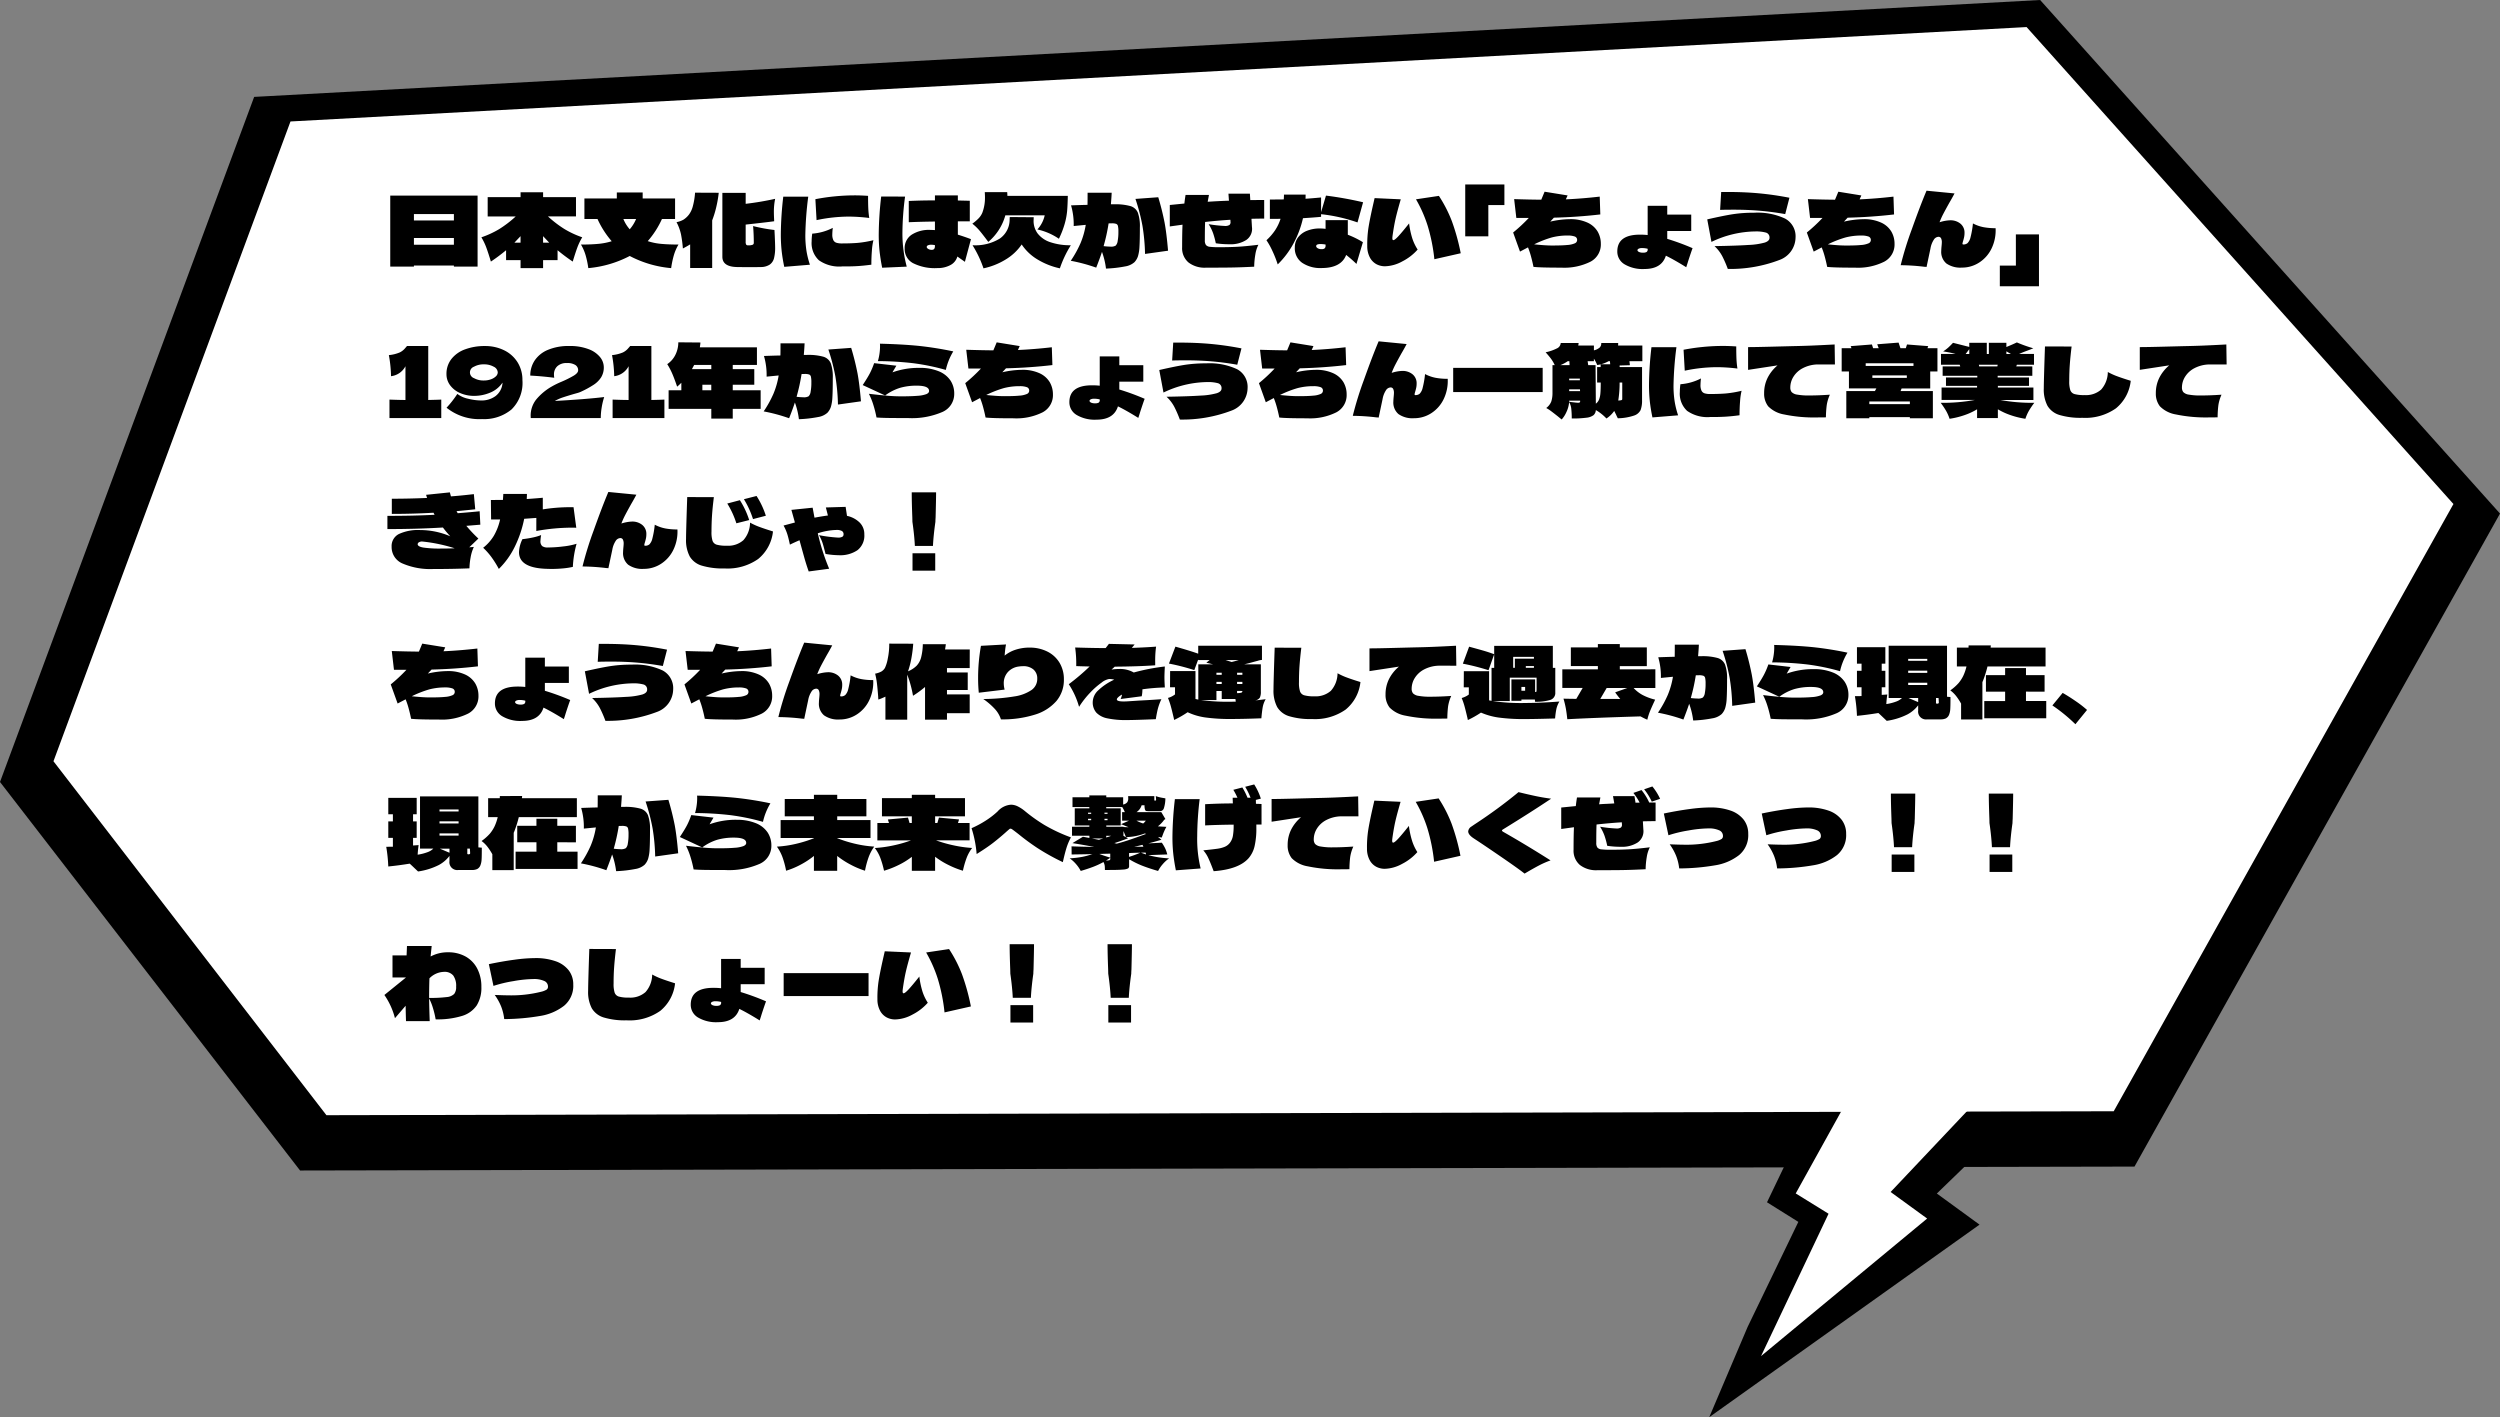
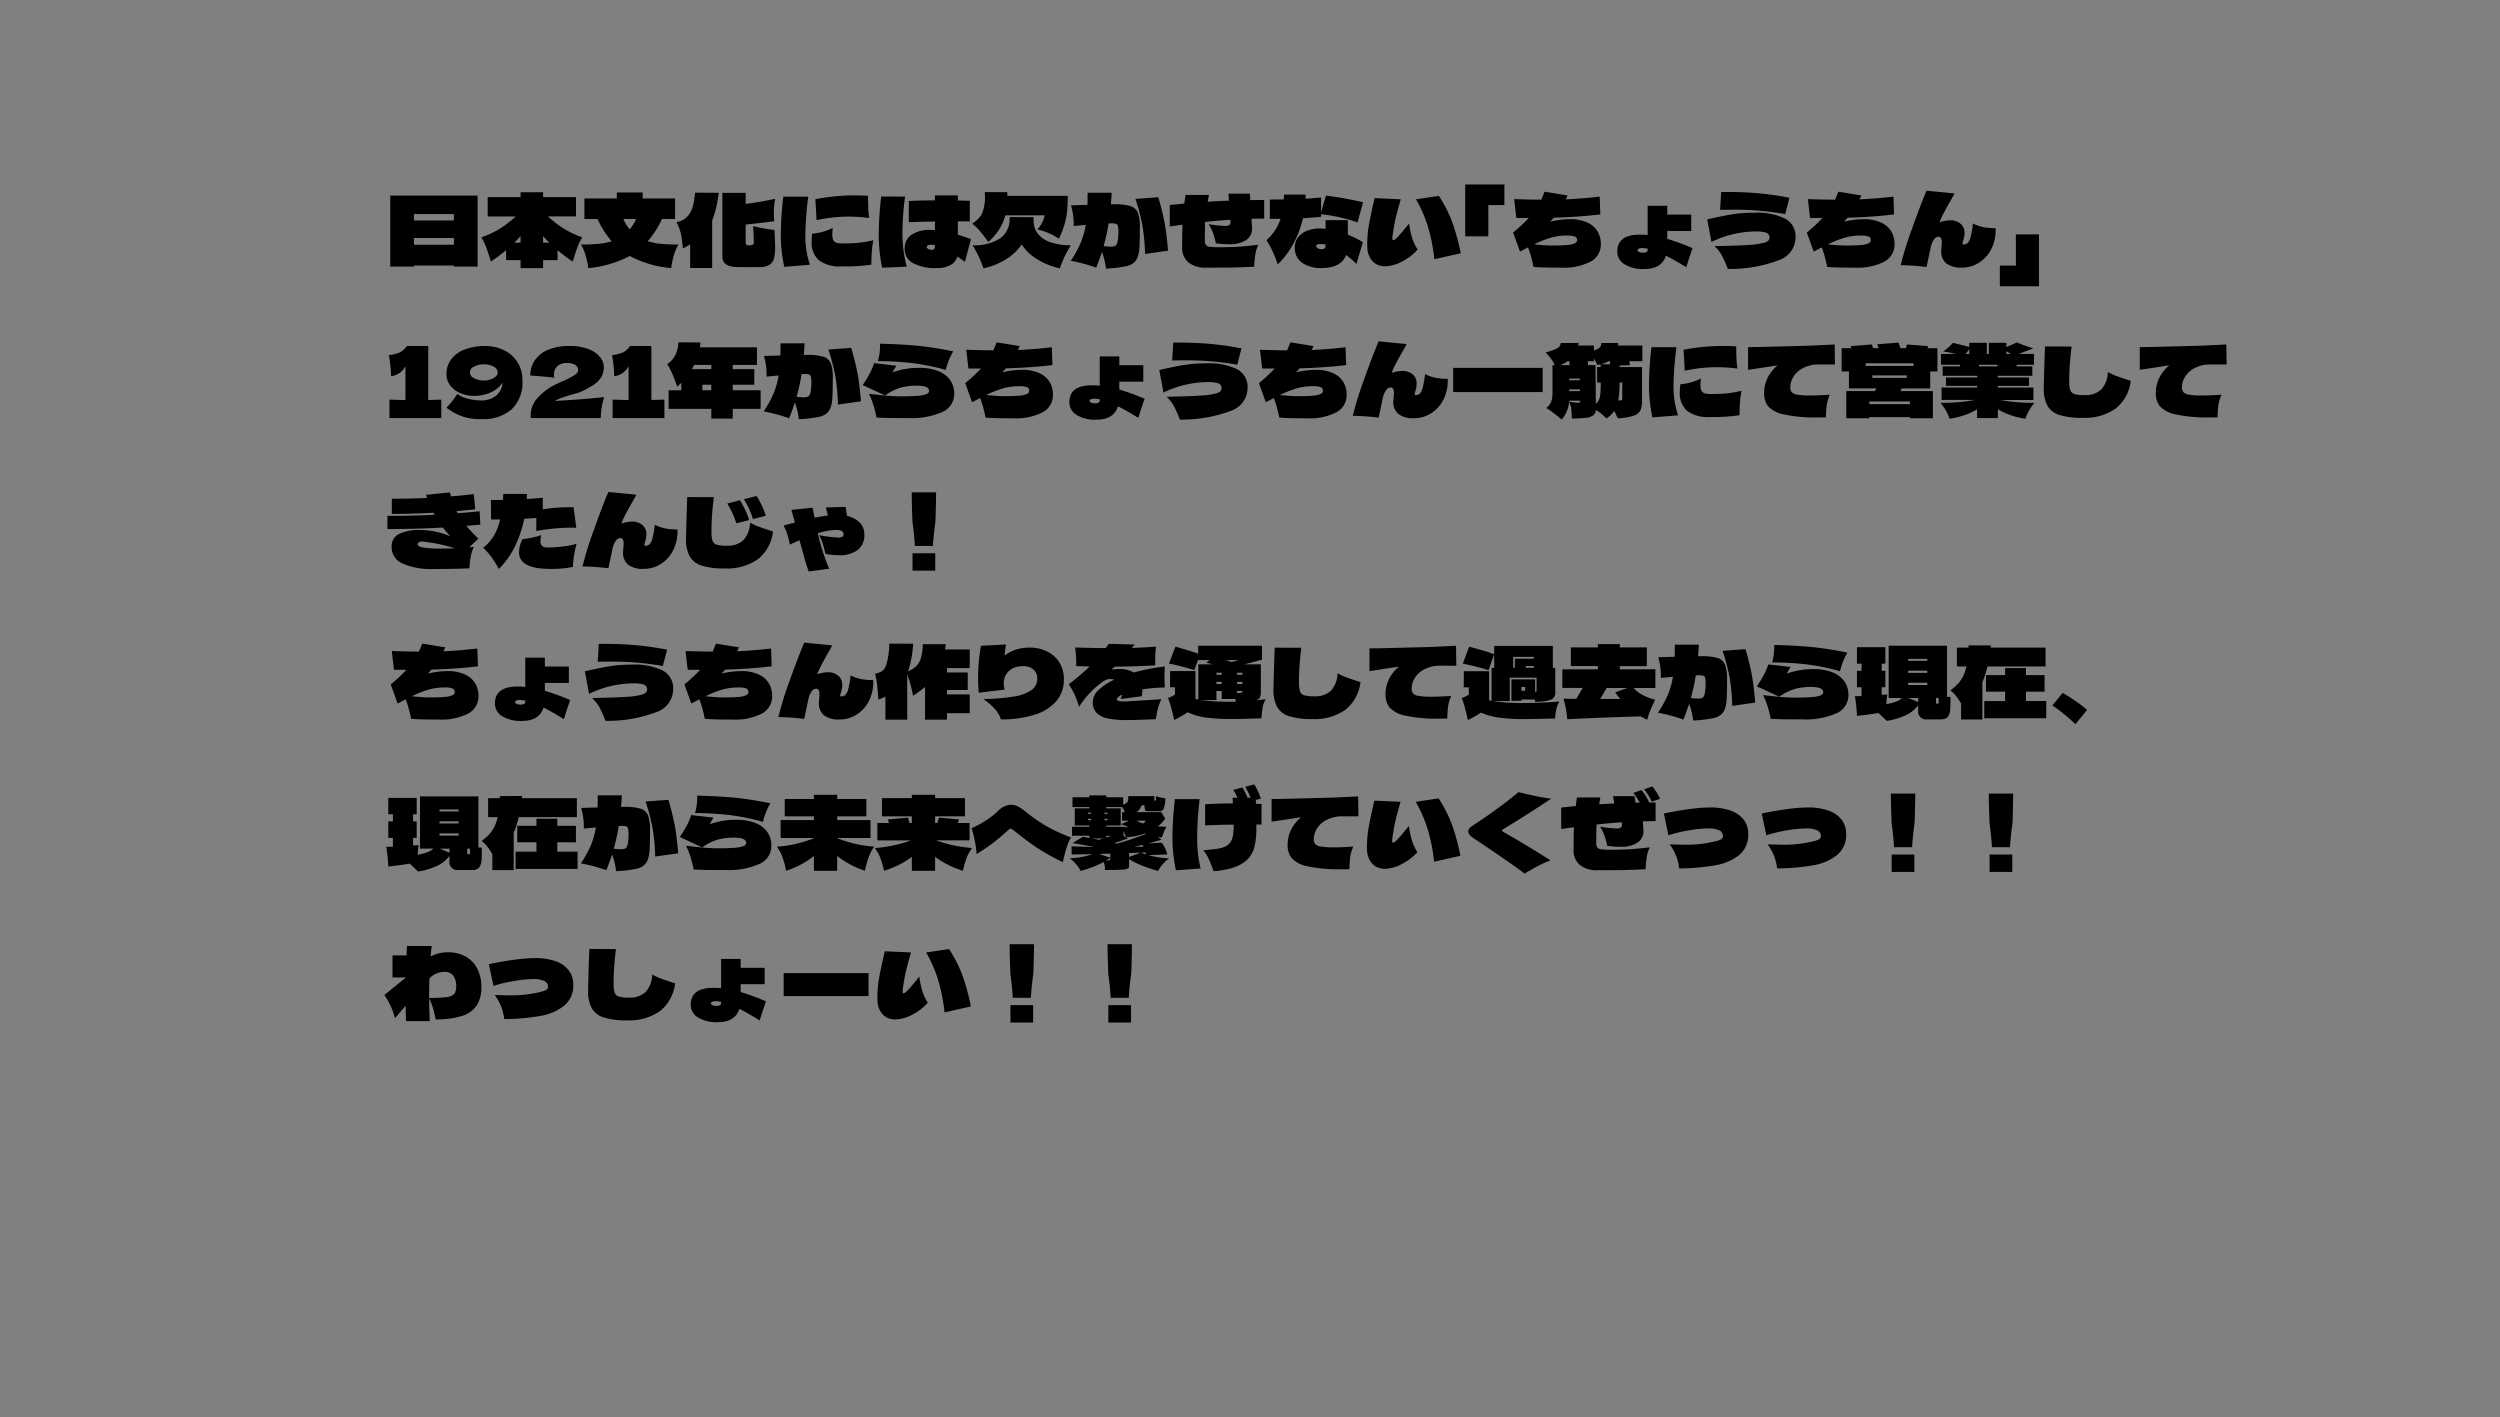
<svg xmlns="http://www.w3.org/2000/svg" width="344" height="195" viewBox="0 0 344 195">
  <rect x="0" y="0" width="344" height="195" fill="#808080" stroke="none" />
  <g id="グループ_991" data-name="グループ 991" transform="translate(-19.595 0)">
    <g id="e1165_1_1_" data-name="e1165_1 (1)" transform="translate(19.595 0)">
-       <path id="パス_4883" data-name="パス 4883" d="M23.435,27.068l-2.543-4.405L51.638,0l21.3,23.662L42.1,32.563,45.28,39.1,0,45.053,10.491,36.56Z" transform="matrix(0.883, -0.469, 0.469, 0.883, 214.063, 155.221)" />
-       <path id="パス_4884" data-name="パス 4884" d="M313.706,169.922,364,80.067,300.722,9.4,54.972,22.732,20,117l41.29,53.462Z" transform="translate(-20 -9.4)" />
-       <path id="パス_4885" data-name="パス 4885" d="M66.714,30.59,305.6,17.6l58.736,65.63L317.59,166.784l-245.931.543L34.1,118.625Z" transform="translate(-26.743 -13.876)" fill="#fff" />
-       <path id="パス_4886" data-name="パス 4886" d="M29.067,28.749l-2.725-5.586L49.5,15.351,41.193,0,14.715,17.213,17.394,21.8,0,34.743Z" transform="matrix(0.883, -0.469, 0.469, 0.883, 226.025, 155.919)" fill="#fff" />
-     </g>
+       </g>
    <path id="パス_4887" data-name="パス 4887" d="M.652,19.256V9.488H12.67v9.768H9.41v-.148h-5.5v.148ZM9.41,12.91v-.876h-5.5v.876Zm-5.5,2.412v.93h5.5v-.93Zm23.16-.094a8.366,8.366,0,0,0-.674,1.4q-.269.728-.633,1.94a24.774,24.774,0,0,1-2.088-1.563v1.361H21.683v1.1h-3.1v-1.1H16.591V17.006A24.773,24.773,0,0,1,14.5,18.568q-.364-1.213-.633-1.94a8.366,8.366,0,0,0-.674-1.4A12.664,12.664,0,0,0,15.641,14.1a15.108,15.108,0,0,0,2.27-1.738H14.058V9.7h4.527V9.03h3.1V9.7H26.21v2.654H22.357a15.108,15.108,0,0,0,2.27,1.738A12.664,12.664,0,0,0,27.072,15.227Zm-8.488.741v-.9l-.849.9Zm3.1,0h.849l-.849-.9Zm18.633.256a6.419,6.419,0,0,0-.66,1.543,12.574,12.574,0,0,0-.35,1.7,15,15,0,0,1-5.7-1.671,15.2,15.2,0,0,1-5.7,1.671,12.575,12.575,0,0,0-.35-1.7,6.419,6.419,0,0,0-.66-1.543q1.347,0,2.364-.094a8.867,8.867,0,0,0,1.866-.364,12.6,12.6,0,0,1-1.954-3.058H27.369V9.879h4.459V9.057h3.557v.822h4.459v2.829H38.039a12.384,12.384,0,0,1-1.954,3.045,8.3,8.3,0,0,0,1.852.377Q38.942,16.224,40.316,16.224Zm-7.585-3.516a4.859,4.859,0,0,0,.876,1.415,5.274,5.274,0,0,0,.876-1.415ZM45.853,9.1a16.329,16.329,0,0,1-.344,1.98,13.391,13.391,0,0,1-.559,1.819v6.548H41.919V16.2q-.485.3-1,.566a17.171,17.171,0,0,0-.256-1.933,6.548,6.548,0,0,0-.62-1.691,3.048,3.048,0,0,0,.97-.35,3,3,0,0,0,.768-.728,3.344,3.344,0,0,0,.512-1.132,9.331,9.331,0,0,0,.3-1.846Zm4.729,4.581a22.348,22.348,0,0,0,2.937.539l.04.768q.054,1.213.054,1.617a5.845,5.845,0,0,1-.155,1.5,1.538,1.538,0,0,1-.586.876,2.211,2.211,0,0,1-1.226.337q-.323.013-1.428.013-1.253,0-1.886-.013-1.98-.054-1.98-1.415V9.111h3.207V10.62a40.6,40.6,0,0,0,4.055-.687,8.887,8.887,0,0,0-.175,1.846q0,.31.027.876l.013.364q-1.172.162-3.921.458v2.331a.8.8,0,0,0,.074.431.3.3,0,0,0,.249.094,1.625,1.625,0,0,0,.64-.081.28.28,0,0,0,.155-.269Q50.677,14.9,50.582,13.678Zm8.569-3.7a28.866,28.866,0,0,1,5.43-.525q.808,0,1.819.067,0,.957.027,1.65a12.3,12.3,0,0,0,.135,1.394,23.666,23.666,0,0,0-2.843-.189,21.661,21.661,0,0,0-4.406.485Zm-4.284,9.31q-.243-1.159-.357-2.189a21.215,21.215,0,0,1-.115-2.324,47.783,47.783,0,0,1,.337-5.147h3.436a47.05,47.05,0,0,0-.4,5.254,13.989,13.989,0,0,0,.155,2.2A11.879,11.879,0,0,0,58.4,19Zm7.949-.054a4.861,4.861,0,0,1-3.18-.849,3.228,3.228,0,0,1-1-2.6,7.544,7.544,0,0,1,.081-1.064,7.347,7.347,0,0,0,2.829-.795,8.3,8.3,0,0,0-.067.889,1.759,1.759,0,0,0,.141.795.722.722,0,0,0,.424.364,2.509,2.509,0,0,0,.768.094q1.2,0,2.135-.074a14.748,14.748,0,0,0,2.189-.37,8.374,8.374,0,0,0-.209,1.435q-.074.936-.074,1.933-1.1.148-2.021.2T62.815,19.229ZM79.724,18.6l-1.037-.728a1.9,1.9,0,0,1-.963,1.179,3.624,3.624,0,0,1-1.772.411,6.633,6.633,0,0,1-3.382-.687,2.187,2.187,0,0,1-1.132-1.98,2.188,2.188,0,0,1,.963-1.927,4.412,4.412,0,0,1,2.54-.66q.175,0,.66.027V13.058q-2.061.027-3.6.094V10.229q1.751-.081,3.6-.081V9.461h3.153v.7l1.644.04v2.829H78.754v1.832q.97.3,1.805.62ZM71.492,9.623a38.945,38.945,0,0,0-.364,4.9,17.717,17.717,0,0,0,.593,4.742l-3.382.148q-.229-1.145-.35-2.21a21.214,21.214,0,0,1-.121-2.385,48.119,48.119,0,0,1,.337-5.2ZM75.6,16.305a2.306,2.306,0,0,0-.525-.054.934.934,0,0,0-.451.088.249.249,0,0,0-.155.209q0,.148.2.276a.941.941,0,0,0,.512.128q.418,0,.418-.512Zm7.343-.445q-.741-1-1.179-1.522a6.837,6.837,0,0,0-1.017-.984,6.418,6.418,0,0,0,.876-.748,2.535,2.535,0,0,0,.5-.761,5.865,5.865,0,0,0,.364-2.169q0-.229-.027-.66h3.085q.027.35.027.512h8.313q-.027,1.307-.094,2.082a9.894,9.894,0,0,1-.323,1.718,12.692,12.692,0,0,1-.808,2.1,8.421,8.421,0,0,0-2.964-1.28,4.2,4.2,0,0,0,1.01-1.94H85.288A7.344,7.344,0,0,1,82.944,15.86ZM89.182,12.8a2.9,2.9,0,0,0,.546,1.893A3.633,3.633,0,0,0,91.479,15.9a8.4,8.4,0,0,0,2.823.418,14.928,14.928,0,0,0-1.509,3.18,9.98,9.98,0,0,1-3.018-1.186,6.8,6.8,0,0,1-2.236-2.1,7.107,7.107,0,0,1-2.257,2.1,9.637,9.637,0,0,1-3,1.186,15.066,15.066,0,0,0-1.509-3.18,6.436,6.436,0,0,0,3.752-.916,3.171,3.171,0,0,0,1.354-2.6l.013-.364,3.3.027Zm11.048-2.115a7.674,7.674,0,0,1,2.277.249,1.587,1.587,0,0,1,1.017.909,5.6,5.6,0,0,1,.276,2.034q0,1.765-.054,2.634a5.418,5.418,0,0,1-.209,1.327,2.232,2.232,0,0,1-.478.808,2.5,2.5,0,0,1-1.28.586,17.079,17.079,0,0,1-2.641.3,10.186,10.186,0,0,0-.552-2.3q-.3.916-.795,2.169a22.866,22.866,0,0,0-3.5-.943,15.146,15.146,0,0,0,1.347-2.432,11.01,11.01,0,0,0,.714-2.513l-1.657.162a9.458,9.458,0,0,0-.364-2.843q1.455-.054,2.263-.067.013-.525.013-1.671h3.314q-.027.66-.108,1.59Zm6.1-.97a36.12,36.12,0,0,1,.876,3.516q.269,1.455.472,3.84l-3.166.445a27.427,27.427,0,0,0-.357-3.88,26.934,26.934,0,0,0-.963-3.692Zm-5.861,6.656a1.094,1.094,0,0,0,.276-.633,6.64,6.64,0,0,0,.1-1.28,3.458,3.458,0,0,0-.061-.781.416.416,0,0,0-.243-.3,1.843,1.843,0,0,0-.626-.074q-.256,0-.418.013a25.627,25.627,0,0,1-.687,3.126,8.393,8.393,0,0,0,.916.067A1.267,1.267,0,0,0,100.472,16.372Zm20.438-3.718q-.593,0-1.751.027l.067,1.132a1.852,1.852,0,0,1-.775,1.778,3.967,3.967,0,0,1-2.3.593,12.184,12.184,0,0,1-1.9-.135,11,11,0,0,0-.37-1.381,6.248,6.248,0,0,0-.613-1.246,17.682,17.682,0,0,0,2.223.243,1.081,1.081,0,0,0,.64-.135.5.5,0,0,0,.141-.458l-.013-.256q-1.442.081-3.476.3-.04.728-.04,2.519a1.066,1.066,0,0,0,.155.653.81.81,0,0,0,.546.249,10.727,10.727,0,0,0,1.293.054q1.388,0,2.5-.061t2.876-.276a4.457,4.457,0,0,0-.424,1.354,10.92,10.92,0,0,0-.155,1.664q-1.563.081-2.829.108t-3.813.027a3.63,3.63,0,0,1-2.412-.728,2.58,2.58,0,0,1-.862-2.088q0-1.913.054-3.1l-1.751.243V10.781l2.007-.2q.054-.525.162-1.186h3.22l-.175.943q1.644-.108,2.924-.148l-.067-.97h2.951l.054.889q.633-.013,1.913-.013Zm7.828-.243q-.808.081-2.492.189a13.512,13.512,0,0,1-1.327,3.516,11.9,11.9,0,0,1-2.149,2.843,14.842,14.842,0,0,0-.714-1.819,9.907,9.907,0,0,0-.835-1.509,7.666,7.666,0,0,0,1.186-1.367,6.363,6.363,0,0,0,.754-1.583q-.485.013-1.469.013V10.027q1.28,0,1.913-.013.027-.431.027-.66h2.977q0,.377-.013.566.714-.04,2.142-.175v2.021l.674-2.277a49.1,49.1,0,0,1,5.106.916l-.768,2.775a22.436,22.436,0,0,0-5.012-1.132Zm3.678.458v2.007A12.351,12.351,0,0,1,134.49,15.9l-.889,2.991a16.824,16.824,0,0,0-1.415-1.239q-.687,1.805-3.4,1.805a4.473,4.473,0,0,1-2.654-.721,2.413,2.413,0,0,1-1.01-2.1,2.245,2.245,0,0,1,.458-1.415,2.855,2.855,0,0,1,1.239-.9,4.639,4.639,0,0,1,1.725-.31,5.912,5.912,0,0,1,.808.054v-1.2Zm-3.058,3.355a3.818,3.818,0,0,0-.66-.067,1.263,1.263,0,0,0-.485.067.234.234,0,0,0-.148.229q0,.148.2.276a1,1,0,0,0,.539.128.6.6,0,0,0,.438-.121.512.512,0,0,0,.115-.364Zm14.968,2.021a24.483,24.483,0,0,0-.93-4.628,18.109,18.109,0,0,0-1.6-3.617l3.153-.472a18.332,18.332,0,0,1,1.778,3.462,29.376,29.376,0,0,1,1.226,4.433Zm-2.3-1.334a7.043,7.043,0,0,1-2.108,1.63,5.2,5.2,0,0,1-2.391.674,2.5,2.5,0,0,1-1.165-.283,2.227,2.227,0,0,1-.9-.909,3.29,3.29,0,0,1-.371-1.6,15.238,15.238,0,0,1,.162-2.486q.175-1.125.606-3.038l.243-1.064L139.7,10q-.472,1.617-.7,2.6t-.431,2.425q-.027.243-.027.31,0,.283.135.283.189,0,.68-.525t1.489-1.778a11.607,11.607,0,0,0,.438,2.055A6.513,6.513,0,0,0,142.022,16.911Zm9.727-1.819h-3.18V7.952h5.389v2.843h-2.21Zm8.515-2.021a12.47,12.47,0,0,1,2.681-.337,5.557,5.557,0,0,1,2.445.472,3.146,3.146,0,0,1,1.4,1.233,3.3,3.3,0,0,1,.438,1.677,2.672,2.672,0,0,1-1.421,2.466,8.074,8.074,0,0,1-4.008.822q-2.937,0-3.84-.108-.121-.62-.317-1.354a10.942,10.942,0,0,0-.438-1.327l-1.1.579-.943-2.627a21.922,21.922,0,0,0,2.156-2.007H155.6l-.3-2.587q2.048.067,3.732.081.2-.472.458-1.1l3.166.512-.242.539q2.2-.094,4.662-.377l.081,2.452q-3.112.364-6.386.445Q160.291,13.045,160.264,13.072Zm.35,3.287q1.307,0,2.028-.074a3,3,0,0,0,1.024-.236.492.492,0,0,0,.3-.445.485.485,0,0,0-.35-.492,2.822,2.822,0,0,0-.943-.128,8.531,8.531,0,0,0-2.189.263,14.6,14.6,0,0,0-2.432.95q.633.067,1.293.115T160.614,16.359Zm19.239.364q-.175.458-.62,1.819-.081.283-.256.808-1.6-1-2.8-1.59-.579,1.832-2.951,1.832a4.89,4.89,0,0,1-2.755-.66,2.023,2.023,0,0,1-.977-1.751q0-2.317,3.126-2.317a9.313,9.313,0,0,1,1.051.054V10.889h2.695V12.1h3.3v2.263h-3.3v1.078A32.823,32.823,0,0,1,179.853,16.723Zm-6.184.081a3.154,3.154,0,0,0-.768-.094,1.013,1.013,0,0,0-.472.088q-.162.088-.162.209t.2.236a1.243,1.243,0,0,0,.559.1.974.974,0,0,0,.5-.094.415.415,0,0,0,.148-.377ZM192.6,12.034q-1.751-.31-3.456-.458t-3.617-.148q-1.226,0-1.886.027l.148-2.466h.835q2.29,0,4.311.182a42.207,42.207,0,0,1,4.244.613Zm-7.9,7.545a16,16,0,0,0-.761-1.751,5.2,5.2,0,0,0-1.071-1.388q3.112-.054,4.7-.162a9.678,9.678,0,0,0,2.23-.33q.64-.222.64-.64a.686.686,0,0,0-.505-.734,5.14,5.14,0,0,0-1.435-.155,14.224,14.224,0,0,0-6.049,1.442l-.579-3.1q2.358-.539,3.624-.728a19.313,19.313,0,0,1,2.829-.189,8.98,8.98,0,0,1,4.244.8,2.762,2.762,0,0,1,1.455,2.62,3.343,3.343,0,0,1-2.223,3.085A18.968,18.968,0,0,1,184.7,19.579Zm15.979-6.507a12.47,12.47,0,0,1,2.681-.337,5.557,5.557,0,0,1,2.445.472,3.147,3.147,0,0,1,1.4,1.233,3.3,3.3,0,0,1,.438,1.677,2.672,2.672,0,0,1-1.421,2.466,8.074,8.074,0,0,1-4.008.822q-2.937,0-3.84-.108-.121-.62-.317-1.354a10.952,10.952,0,0,0-.438-1.327l-1.1.579-.943-2.627a21.922,21.922,0,0,0,2.156-2.007H196.02l-.3-2.587q2.048.067,3.732.081.2-.472.458-1.1l3.166.512-.243.539q2.2-.094,4.662-.377l.081,2.452q-3.112.364-6.386.445Q200.709,13.045,200.682,13.072Zm.35,3.287q1.307,0,2.028-.074a3,3,0,0,0,1.024-.236.492.492,0,0,0,.3-.445.485.485,0,0,0-.35-.492,2.822,2.822,0,0,0-.943-.128,8.531,8.531,0,0,0-2.189.263,14.6,14.6,0,0,0-2.432.95q.633.067,1.293.115T201.032,16.359Zm20.519-2.385a5.738,5.738,0,0,1-.559,2.8,4.73,4.73,0,0,1-1.7,1.927,4.325,4.325,0,0,1-2.378.694,3.344,3.344,0,0,1-2.142-.573,2.089,2.089,0,0,1-.7-1.718q0-.135.027-.485.054-.512.054-.687a1.211,1.211,0,0,0-.108-.573.382.382,0,0,0-.364-.2.8.8,0,0,0-.626.391,3.2,3.2,0,0,0-.465,1.213l-.539,2.546a2.228,2.228,0,0,0-.3-.027,28.588,28.588,0,0,0-3.26-.216,46.167,46.167,0,0,1,1.536-4.958q1.159-3.26,2.021-5.295l3.853.377q-.323.62-.728,1.307-.525.943-.815,1.5a10.428,10.428,0,0,0-.519,1.159,5.352,5.352,0,0,1,1.442-.269,2.143,2.143,0,0,1,1.442.472,1.58,1.58,0,0,1,.552,1.266,2.751,2.751,0,0,1-.054.566q-.054.256-.148.566a2.709,2.709,0,0,0-.081.337.107.107,0,0,0,.121.121.881.881,0,0,0,.579-.189,1.7,1.7,0,0,0,.411-.808,12.383,12.383,0,0,0,.33-1.9,5.165,5.165,0,0,0,1.475.519A8.961,8.961,0,0,0,221.551,13.974Zm2.789.849h3.18v7.141H222.13V19.121h2.21ZM5.88,37.612q1.213-.027,1.792-.054V40.1H.545V37.558q1.455.054,2.2.054V32.964A2.564,2.564,0,0,1,.76,34.338a17.424,17.424,0,0,0-.3-2.9,5.063,5.063,0,0,0,1.5-.37,2.258,2.258,0,0,0,.66-.492l.317-.364v-.027H5.88Zm7.787-7.423a5.847,5.847,0,0,1,2.688.6,4.478,4.478,0,0,1,1.832,1.664,4.541,4.541,0,0,1,.653,2.425,5.106,5.106,0,0,1-1.5,4.035,5.9,5.9,0,0,1-4.049,1.327A7.186,7.186,0,0,1,8.4,38.676a13.591,13.591,0,0,0,1.482-1.9,3.738,3.738,0,0,0,1.5.667,7.532,7.532,0,0,0,1.765.236,3.224,3.224,0,0,0,1.967-.586,2.474,2.474,0,0,0,.97-1.677,1.017,1.017,0,0,0,.013-.189,3.77,3.77,0,0,1-1.711,1.381,5.654,5.654,0,0,1-2.169.438,4.743,4.743,0,0,1-1.954-.391,3.351,3.351,0,0,1-1.374-1.071,2.524,2.524,0,0,1-.5-1.529,3.281,3.281,0,0,1,.694-2.1,4.219,4.219,0,0,1,1.893-1.32A7.707,7.707,0,0,1,13.667,30.188Zm-.135,4.742a2.828,2.828,0,0,0,.95-.155,1.891,1.891,0,0,0,.7-.411.764.764,0,0,0,.263-.552.923.923,0,0,0-.559-.781,2.662,2.662,0,0,0-1.354-.323,2.662,2.662,0,0,0-1.354.323.835.835,0,0,0,0,1.576A2.662,2.662,0,0,0,13.532,34.931ZM23.3,37.746q4.379-.243,6.79-.539a9.4,9.4,0,0,0-.35,1.482,9.3,9.3,0,0,0-.121,1.415H19.986l-.013-.283a3.559,3.559,0,0,1,.775-2.29,7.833,7.833,0,0,1,2.162-1.792,12.04,12.04,0,0,1,1.266-.62,14.589,14.589,0,0,0,1.725-.856q.606-.37.606-.734a.849.849,0,0,0-.377-.728,2.035,2.035,0,0,0-1.172-.269,1.816,1.816,0,0,0-1.327.445,1.521,1.521,0,0,0-.451,1.132,2.557,2.557,0,0,0,.04.445q-1.7-.216-3.3-.3a3.714,3.714,0,0,1,.6-2.068,4.044,4.044,0,0,1,1.805-1.462,7.235,7.235,0,0,1,2.957-.539,7.1,7.1,0,0,1,2.674.438,3.654,3.654,0,0,1,1.576,1.1,2.244,2.244,0,0,1,.505,1.367,2.593,2.593,0,0,1-.357,1.388,3.436,3.436,0,0,1-1.024,1.031,13.521,13.521,0,0,1-1.785.977,3.191,3.191,0,0,1-.525.182l-.458.128q-.957.283-1.522.472A5.983,5.983,0,0,0,23.3,37.746Zm13.284-.135q1.213-.027,1.792-.054V40.1H31.249V37.558q1.455.054,2.2.054V32.964a2.564,2.564,0,0,1-1.98,1.374,17.424,17.424,0,0,0-.3-2.9,5.063,5.063,0,0,0,1.5-.37,2.258,2.258,0,0,0,.66-.492l.317-.364v-.027h2.937ZM51.62,36.278v2.56H47.78v1.334H44.829V38.838H38.955v-2.56h1.751V35.24a6.629,6.629,0,0,1-.579.539q-.337-1-.64-1.718a9.379,9.379,0,0,0-.721-1.381,3.307,3.307,0,0,0,1.1-1.239,3.85,3.85,0,0,0,.424-1.765l3.045.027q-.027.31-.081.66h7.855v2.425H47.78v.579h2.964V35.51H47.78v.768Zm-6.79-3.489H42.472l-.31.579h2.668ZM43.6,35.51v.768h1.226V35.51Zm14.375-4.1a7.674,7.674,0,0,1,2.277.249,1.587,1.587,0,0,1,1.017.909,5.6,5.6,0,0,1,.276,2.034q0,1.765-.054,2.634a5.417,5.417,0,0,1-.209,1.327,2.232,2.232,0,0,1-.478.808,2.5,2.5,0,0,1-1.28.586,17.077,17.077,0,0,1-2.641.3,10.186,10.186,0,0,0-.552-2.3q-.3.916-.795,2.169a22.866,22.866,0,0,0-3.5-.943,15.144,15.144,0,0,0,1.347-2.432,11.011,11.011,0,0,0,.714-2.513l-1.657.162a9.459,9.459,0,0,0-.364-2.843q1.455-.054,2.263-.067.013-.525.013-1.671h3.314q-.027.66-.108,1.59Zm6.1-.97a36.128,36.128,0,0,1,.876,3.516q.269,1.455.472,3.84l-3.166.445a27.425,27.425,0,0,0-.357-3.88,26.932,26.932,0,0,0-.963-3.692ZM58.221,37.1a1.094,1.094,0,0,0,.276-.633,6.64,6.64,0,0,0,.1-1.28,3.458,3.458,0,0,0-.061-.781.416.416,0,0,0-.243-.3,1.843,1.843,0,0,0-.626-.074q-.256,0-.418.013a25.63,25.63,0,0,1-.687,3.126,8.4,8.4,0,0,0,.916.067A1.267,1.267,0,0,0,58.221,37.1ZM77.1,33.476a30.617,30.617,0,0,0-4.48-.923,43.531,43.531,0,0,0-4.87-.29,6.921,6.921,0,0,0,.216-.99,7.13,7.13,0,0,0,.081-1.044,3.592,3.592,0,0,0-.013-.364q3.126.081,5.315.3a46.7,46.7,0,0,1,4.776.761A8.42,8.42,0,0,0,77.1,33.476Zm-3.678-.283a6.828,6.828,0,0,1,2.715.472,3.517,3.517,0,0,1,1.6,1.266,3.23,3.23,0,0,1,.519,1.805,2.7,2.7,0,0,1-1.63,2.526A10.565,10.565,0,0,1,71.9,40.1q-1.563,0-2.614-.013t-1.724-.067a15.479,15.479,0,0,0-.418-1.677,9.375,9.375,0,0,0-.633-1.583q1.617.189,2.573.269t1.832.081q1.469,0,2.311-.074a4.127,4.127,0,0,0,1.206-.236q.364-.162.364-.431,0-.728-1.684-.728a8.244,8.244,0,0,0-2.284.29,6.963,6.963,0,0,0-2.082,1.058l-3.085-1.428q.7-1.064,1-1.65a10.3,10.3,0,0,0,.573-1.367l3.058.35-.539.916A10.605,10.605,0,0,1,73.418,33.193ZM84.87,33.8a12.47,12.47,0,0,1,2.681-.337A5.557,5.557,0,0,1,90,33.934a3.147,3.147,0,0,1,1.4,1.233,3.3,3.3,0,0,1,.438,1.677,2.672,2.672,0,0,1-1.421,2.466,8.074,8.074,0,0,1-4.008.822q-2.937,0-3.84-.108-.121-.62-.317-1.354a10.952,10.952,0,0,0-.438-1.327l-1.1.579-.943-2.627a21.922,21.922,0,0,0,2.156-2.007H80.209l-.3-2.587q2.048.067,3.732.081.2-.472.458-1.1l3.166.512-.243.539q2.2-.094,4.662-.377l.081,2.452q-3.112.364-6.386.445Q84.9,33.772,84.87,33.8Zm.35,3.287q1.307,0,2.028-.074a3,3,0,0,0,1.024-.236.492.492,0,0,0,.3-.445.485.485,0,0,0-.35-.492,2.822,2.822,0,0,0-.943-.128,8.531,8.531,0,0,0-2.189.263,14.6,14.6,0,0,0-2.432.95q.633.067,1.293.115T85.221,37.086Zm19.239.364q-.175.458-.62,1.819-.081.283-.256.808-1.6-1-2.8-1.59-.579,1.832-2.951,1.832a4.89,4.89,0,0,1-2.755-.66,2.023,2.023,0,0,1-.977-1.751q0-2.317,3.126-2.317a9.316,9.316,0,0,1,1.051.054V31.616h2.695v1.213h3.3v2.263h-3.3V36.17A32.821,32.821,0,0,1,104.46,37.45Zm-6.184.081a3.155,3.155,0,0,0-.768-.094,1.012,1.012,0,0,0-.472.088q-.162.088-.162.209t.2.236a1.243,1.243,0,0,0,.559.1.974.974,0,0,0,.5-.094.415.415,0,0,0,.148-.377ZM117.2,32.761q-1.751-.31-3.456-.458t-3.617-.148q-1.226,0-1.886.027l.148-2.466h.835q2.29,0,4.311.182a42.206,42.206,0,0,1,4.244.613Zm-7.9,7.545a16.006,16.006,0,0,0-.761-1.751,5.2,5.2,0,0,0-1.071-1.388q3.112-.054,4.7-.162a9.678,9.678,0,0,0,2.23-.33q.64-.222.64-.64a.686.686,0,0,0-.505-.734,5.141,5.141,0,0,0-1.435-.155,14.224,14.224,0,0,0-6.049,1.442l-.579-3.1q2.358-.539,3.624-.728a19.313,19.313,0,0,1,2.829-.189,8.98,8.98,0,0,1,4.244.8,2.762,2.762,0,0,1,1.455,2.62,3.343,3.343,0,0,1-2.223,3.085A18.968,18.968,0,0,1,109.31,40.306ZM125.288,33.8a12.47,12.47,0,0,1,2.681-.337,5.557,5.557,0,0,1,2.445.472,3.147,3.147,0,0,1,1.4,1.233,3.3,3.3,0,0,1,.438,1.677,2.672,2.672,0,0,1-1.421,2.466,8.074,8.074,0,0,1-4.008.822q-2.937,0-3.84-.108-.121-.62-.317-1.354a10.95,10.95,0,0,0-.438-1.327l-1.1.579-.943-2.627a21.922,21.922,0,0,0,2.156-2.007h-1.711l-.3-2.587q2.048.067,3.732.081.2-.472.458-1.1l3.166.512-.243.539q2.2-.094,4.662-.377l.081,2.452q-3.112.364-6.386.445Q125.315,33.772,125.288,33.8Zm.35,3.287q1.307,0,2.028-.074a3,3,0,0,0,1.024-.236.492.492,0,0,0,.3-.445.485.485,0,0,0-.35-.492,2.822,2.822,0,0,0-.943-.128,8.531,8.531,0,0,0-2.189.263,14.6,14.6,0,0,0-2.432.95q.633.067,1.293.115T125.639,37.086ZM146.158,34.7a5.739,5.739,0,0,1-.559,2.8,4.73,4.73,0,0,1-1.7,1.927,4.325,4.325,0,0,1-2.378.694,3.344,3.344,0,0,1-2.142-.573,2.088,2.088,0,0,1-.7-1.718q0-.135.027-.485.054-.512.054-.687a1.212,1.212,0,0,0-.108-.573.382.382,0,0,0-.364-.2.8.8,0,0,0-.626.391,3.2,3.2,0,0,0-.465,1.213l-.539,2.546a2.228,2.228,0,0,0-.3-.027,28.587,28.587,0,0,0-3.26-.216,46.163,46.163,0,0,1,1.536-4.958q1.159-3.26,2.021-5.295l3.853.377q-.323.62-.728,1.307-.525.943-.815,1.5a10.421,10.421,0,0,0-.519,1.159,5.351,5.351,0,0,1,1.442-.269,2.143,2.143,0,0,1,1.442.472,1.58,1.58,0,0,1,.552,1.266,2.752,2.752,0,0,1-.054.566q-.054.256-.148.566a2.709,2.709,0,0,0-.081.337.107.107,0,0,0,.121.121.881.881,0,0,0,.579-.189,1.7,1.7,0,0,0,.411-.808,12.381,12.381,0,0,0,.33-1.9,5.165,5.165,0,0,0,1.475.519A8.961,8.961,0,0,0,146.158,34.7Zm13.069,1.819H146.912V33.193h12.314Zm13.715-6.4v2.156h-1.778l.067.552-1.415.04v.216H172.9v4.567a3.65,3.65,0,0,1-.2,1.347,1.528,1.528,0,0,1-.909.761,7.379,7.379,0,0,1-2.223.371,4.712,4.712,0,0,1-.229-.472l-.269-.539A3.844,3.844,0,0,1,168,40.158,6.355,6.355,0,0,0,166.542,39a1.008,1.008,0,0,1-.317.7,1.959,1.959,0,0,1-.97.35,14.223,14.223,0,0,1-2.028.108,12.265,12.265,0,0,0-.061-1.293,2.247,2.247,0,0,0-.3-.957,3.9,3.9,0,0,1-.371,1.361,3.843,3.843,0,0,1-.653,1.024q-.162-.121-.485-.391-.593-.472-.963-.748a5.141,5.141,0,0,0-.68-.438,2.039,2.039,0,0,0,.7-.909,3.768,3.768,0,0,0,.162-1.192v-3.8h.31a4.781,4.781,0,0,0-.512-.876q-.283-.377-.741-.889a6.279,6.279,0,0,0,1.529-.525.868.868,0,0,0,.546-.754h2.466q-.027.216-.054.35h2.156v.66a1.812,1.812,0,0,0,.8-.391.809.809,0,0,0,.209-.62h2.331a3.408,3.408,0,0,1-.013.35Zm-6.224,5.093V33.085h.485v-.377q-.148.04-.472.094a4.7,4.7,0,0,0-.458-.876v.35h-.862l.081.539h1.01l.04,5.308a1.382,1.382,0,0,0,.438-.566,2.933,2.933,0,0,0,.189-.862q.047-.525.047-1.482ZM162.9,32.276h-.229a4.657,4.657,0,0,1-1.01.539h1.266Zm5.618.418-.04-.418h-.189a4.1,4.1,0,0,1-1.037.418Zm-5.645,2.2h1.469v-.229h-1.469Zm6.75,2.789a1.42,1.42,0,0,0,.465-.061.152.152,0,0,0,.088-.141V35.214h-.364A15.319,15.319,0,0,1,169.627,37.679Zm-5.268-1.536h-1.482v.243h1.5Zm-1.2,1.751q.781.094.93.094a.411.411,0,0,0,.236-.047.2.2,0,0,0,.061-.168v-.067h-1.509v.148ZM178.613,30.7a28.866,28.866,0,0,1,5.43-.525q.808,0,1.819.067,0,.957.027,1.65a12.307,12.307,0,0,0,.135,1.394,23.667,23.667,0,0,0-2.843-.189,21.661,21.661,0,0,0-4.406.485Zm-4.284,9.31q-.243-1.159-.357-2.189a21.221,21.221,0,0,1-.115-2.324,47.781,47.781,0,0,1,.337-5.147h3.436a47.055,47.055,0,0,0-.4,5.254,13.986,13.986,0,0,0,.155,2.2,11.879,11.879,0,0,0,.478,1.92Zm7.949-.054a4.861,4.861,0,0,1-3.18-.849,3.228,3.228,0,0,1-1-2.6,7.55,7.55,0,0,1,.081-1.064,7.347,7.347,0,0,0,2.829-.795,8.3,8.3,0,0,0-.067.889,1.759,1.759,0,0,0,.141.795.722.722,0,0,0,.424.364,2.509,2.509,0,0,0,.768.094q1.2,0,2.135-.074a14.748,14.748,0,0,0,2.189-.371,8.379,8.379,0,0,0-.209,1.435q-.074.936-.074,1.933-1.1.148-2.021.2T182.278,39.956Zm14.78-7.235a4.621,4.621,0,0,0-2.061.525,3.314,3.314,0,0,0-1.273,1.179,2.8,2.8,0,0,0-.424,1.462.993.993,0,0,0,.182.633,1.3,1.3,0,0,0,.748.35,8.762,8.762,0,0,0,1.7.121q1.253,0,2.816-.108a5.407,5.407,0,0,0-.438,1.475A14.7,14.7,0,0,0,198.2,40q-.377.013-1.091.013a20.189,20.189,0,0,1-4.668-.411,4,4,0,0,1-2.183-1.118,2.811,2.811,0,0,1-.559-1.8,4.681,4.681,0,0,1,.485-2.135,5.409,5.409,0,0,1,1.361-1.7l-4.055.62V30.336q1.037,0,3.53-.067l2.6-.067q1.388-.027,2.56-.074t3.22-.155l.04,2.748Zm15.494.97v2.331h-3.934l-.148.364h4.446v3.745h-3.166v-.162h-5.578v.162h-3.166V36.386h3.934l.2-.364h-3.772V33.691h-1V30.485h1.347l-.108-.283,2.924-.229.162.512h.768l-.2-.539,2.937-.229.256.768h.741l.162-.512,2.924.229-.108.283h1.374v3.207Zm-8.878-.768h6.575v-.364h-6.575Zm5.659,1.307h-4.742v.337h4.742Zm-5.16,3.948h5.578v-.364h-5.578Zm22.7-.175a11.176,11.176,0,0,0-.754,1.118,5.983,5.983,0,0,0-.472,1.078,11.341,11.341,0,0,1-1.987-.485,9.314,9.314,0,0,1-1.8-.822V40.1H219V38.892a8.946,8.946,0,0,1-1.785.822,11.29,11.29,0,0,1-2,.485,5.984,5.984,0,0,0-.471-1.078A11.176,11.176,0,0,0,213.993,38a23.888,23.888,0,0,0,4.689-.391h-4.567V35.9H219v-.229H214.72V34.513h4.311v-.229h-4.769V32.991h2.425l-.081-.229h-2.573V31.279h2.021a14.6,14.6,0,0,0-1.725-.35,5.46,5.46,0,0,0,.707-.532q.29-.263.653-.653l2.236.566v-.566h2.412v1.536h.283V29.744h2.412v.579q.97-.4,1.442-.633a18.765,18.765,0,0,0,2.263.808q-.66.269-1.01.391-.633.243-.957.391h2.061v1.482h-2.358l-.081.229h2.21v1.293h-4.769v.229h4.311v1.159h-4.284V35.9h4.891v1.711h-4.567A24.026,24.026,0,0,0,226.873,38Zm-8.946-6.723v-.66l-.5.66Zm5.726,0-.62-.364v.364Zm-1.819,1.482h-2.587l.04.229h2.506Zm18.309,2.21a5.661,5.661,0,0,1-2.041,3.793,7.323,7.323,0,0,1-4.614,1.3,10.117,10.117,0,0,1-3.153-.391,2.884,2.884,0,0,1-1.65-1.266,4.842,4.842,0,0,1-.505-2.412q0-1.024.162-5.753l3.665.013q-.175,1.455-.249,2.492T231.682,35a3.888,3.888,0,0,0,.148,1.266.872.872,0,0,0,.579.532,4.873,4.873,0,0,0,1.388.141,3.156,3.156,0,0,0,2.27-.754,3.663,3.663,0,0,0,.923-2.425,9.313,9.313,0,0,0,1.1.519q.539.209,1.415.492Zm10.805-2.25a4.621,4.621,0,0,0-2.061.525,3.314,3.314,0,0,0-1.273,1.179,2.8,2.8,0,0,0-.424,1.462.993.993,0,0,0,.182.633,1.3,1.3,0,0,0,.748.35,8.762,8.762,0,0,0,1.7.121q1.253,0,2.816-.108a5.409,5.409,0,0,0-.438,1.475,14.7,14.7,0,0,0-.1,1.637q-.377.013-1.091.013a20.189,20.189,0,0,1-4.668-.411,4,4,0,0,1-2.183-1.118,2.812,2.812,0,0,1-.559-1.8,4.681,4.681,0,0,1,.485-2.135,5.41,5.41,0,0,1,1.361-1.7l-4.055.62V30.336q1.037,0,3.53-.067l2.6-.067q1.388-.027,2.56-.074t3.22-.155l.04,2.748ZM11.121,54.93a19.2,19.2,0,0,0,1.657,1.751l-1.253,1.2q.4-.027.633-.054a5.671,5.671,0,0,0-.445,1.435,9.535,9.535,0,0,0-.162,1.516q-2.358.094-5.039.094a9.646,9.646,0,0,1-4.123-.741A2.444,2.444,0,0,1,.841,57.8a1.845,1.845,0,0,1,1-1.745,6.3,6.3,0,0,1,2.951-.546,10.544,10.544,0,0,1,4.123.862A13.376,13.376,0,0,1,7.9,55.159q-3.57.216-7.639.216V53.556q3.692,0,6.494-.148a3.105,3.105,0,0,1-.148-.283q-2.8.162-5.739.162V51.2q2.331,0,4.85-.108-.027-.081-.135-.431l3.274-.337q.054.229.148.552,1.428-.108,3.153-.31l.189,2.088q-.876.094-2.573.256l.162.283q2.034-.162,3.018-.269l.094,1.846Zm-3.53,3.126q1.2,0,1.927-.04a22.19,22.19,0,0,0-4.459-.93.812.812,0,0,0-.472.115.315.315,0,0,0-.162.249q0,.337.808.472A15.419,15.419,0,0,0,7.591,58.056Zm13.163-4.217-1.671.121a15.6,15.6,0,0,1-1.314,3.88,11.011,11.011,0,0,1-2.176,3.018,13.713,13.713,0,0,0-1.078-1.711,9.353,9.353,0,0,0-1.078-1.2,6.123,6.123,0,0,0,1.469-1.65,7.846,7.846,0,0,0,.862-2.243H14.529L14.5,51.374l1.657-.013.054-.822H19.46q0,.243-.027.7,1.374-.094,2.21-.175v1.6a23.754,23.754,0,0,1,3.745-.3h.485l.377,2.829q-.229-.013-.7-.013a27.628,27.628,0,0,0-4.8.458Zm1.576,4.069a17.583,17.583,0,0,0,2.149-.148,9.369,9.369,0,0,0,1.812-.364,14.249,14.249,0,0,0-.512,3.18,9.957,9.957,0,0,1-1.347.209q-.781.074-1.59.074-.364,0-.957-.027-3.516-.189-3.516-2.277a4.4,4.4,0,0,1,.472-1.792,13.864,13.864,0,0,0,1.516-.249,6.426,6.426,0,0,0,1.058-.317,5.667,5.667,0,0,0-.094.795.884.884,0,0,0,.243.728A1.254,1.254,0,0,0,22.33,57.908Zm17.838-2.479a5.738,5.738,0,0,1-.559,2.8,4.73,4.73,0,0,1-1.7,1.927,4.325,4.325,0,0,1-2.378.694,3.344,3.344,0,0,1-2.142-.573,2.088,2.088,0,0,1-.7-1.718q0-.135.027-.485.054-.512.054-.687a1.212,1.212,0,0,0-.108-.573.382.382,0,0,0-.364-.2.8.8,0,0,0-.626.391,3.2,3.2,0,0,0-.465,1.213l-.539,2.546a2.227,2.227,0,0,0-.3-.027,28.589,28.589,0,0,0-3.26-.216,46.166,46.166,0,0,1,1.536-4.958q1.159-3.26,2.021-5.295l3.853.377q-.323.62-.728,1.307-.525.943-.815,1.5a10.426,10.426,0,0,0-.519,1.159,5.352,5.352,0,0,1,1.442-.269,2.143,2.143,0,0,1,1.442.472,1.58,1.58,0,0,1,.552,1.266,2.752,2.752,0,0,1-.054.566q-.054.256-.148.566a2.709,2.709,0,0,0-.081.337.107.107,0,0,0,.121.121.881.881,0,0,0,.579-.189,1.7,1.7,0,0,0,.411-.808,12.379,12.379,0,0,0,.33-1.9,5.165,5.165,0,0,0,1.475.519A8.962,8.962,0,0,0,40.168,55.429ZM50.569,54a12.5,12.5,0,0,0-1.253-2.735l1.738-.445a11.37,11.37,0,0,1,1.28,2.721Zm2.748,1.7a5.661,5.661,0,0,1-2.041,3.793,7.323,7.323,0,0,1-4.614,1.3,10.117,10.117,0,0,1-3.153-.391,2.884,2.884,0,0,1-1.65-1.266,4.842,4.842,0,0,1-.505-2.412q0-1.024.162-5.753l3.665.013Q45,52.438,44.93,53.475t-.074,2.25A3.888,3.888,0,0,0,45,56.992a.872.872,0,0,0,.579.532,4.874,4.874,0,0,0,1.388.141,3.156,3.156,0,0,0,2.27-.754,3.663,3.663,0,0,0,.923-2.425,9.312,9.312,0,0,0,1.1.519q.539.209,1.415.492ZM48.278,54.58a11.933,11.933,0,0,0-1.253-2.721l1.738-.458a11.573,11.573,0,0,1,1.28,2.735ZM63.5,53.556a3.542,3.542,0,0,1,1.731.909,2.221,2.221,0,0,1,.653,1.637,2.54,2.54,0,0,1-.93,2.169,4.216,4.216,0,0,1-2.587.7,11.282,11.282,0,0,1-1.819-.175q-.229-.916-.391-1.448a5.5,5.5,0,0,0-.512-1.138,19.3,19.3,0,0,0,2.614.337,1.194,1.194,0,0,0,.593-.108.367.367,0,0,0,.175-.337.5.5,0,0,0-.229-.465,1.538,1.538,0,0,0-.768-.141,8.951,8.951,0,0,0-2.546.458,28.906,28.906,0,0,0,1.563,4.877l-2.816.377q-.337-.957-.606-1.913t-.66-2.385q-.714.31-1.32.606-.175-.835-.35-1.415a6.274,6.274,0,0,0-.525-1.213l1.563-.418-.485-1.738,2.924-.3.256,1.374q1.172-.216,1.846-.3L60.592,52.4l2.721-.081Zm12.26-3.233q0,.9-.067,3.462-.027.4-.027.593-.269,1.9-.337,3.314H72.839q-.067-1.415-.337-3.314l-.013-.593q-.081-2.075-.081-3.462ZM75.641,61.1H72.516V58.7h3.126ZM5.826,75.253a12.47,12.47,0,0,1,2.681-.337,5.557,5.557,0,0,1,2.445.472,3.147,3.147,0,0,1,1.4,1.233,3.3,3.3,0,0,1,.438,1.677,2.672,2.672,0,0,1-1.421,2.465,8.074,8.074,0,0,1-4.008.822q-2.937,0-3.84-.108-.121-.62-.317-1.354A10.95,10.95,0,0,0,2.768,78.8l-1.1.579L.72,76.749a21.924,21.924,0,0,0,2.156-2.007H1.164l-.3-2.587q2.048.067,3.732.081.2-.472.458-1.1l3.166.512-.243.539q2.2-.094,4.662-.377l.081,2.452q-3.112.364-6.386.445Q5.853,75.226,5.826,75.253Zm.35,3.287q1.307,0,2.028-.074a3,3,0,0,0,1.024-.236.492.492,0,0,0,.3-.445.485.485,0,0,0-.35-.492,2.822,2.822,0,0,0-.943-.128,8.53,8.53,0,0,0-2.189.263,14.6,14.6,0,0,0-2.432.95q.633.067,1.293.115T6.176,78.541Zm19.239.364q-.175.458-.62,1.819-.081.283-.256.808-1.6-1-2.8-1.59-.579,1.832-2.951,1.832a4.889,4.889,0,0,1-2.755-.66,2.023,2.023,0,0,1-.977-1.751q0-2.317,3.126-2.317a9.312,9.312,0,0,1,1.051.054V73.071h2.695v1.213h3.3v2.263h-3.3v1.078A32.828,32.828,0,0,1,25.415,78.9Zm-6.184.081a3.154,3.154,0,0,0-.768-.094,1.013,1.013,0,0,0-.472.088q-.162.088-.162.209t.2.236a1.243,1.243,0,0,0,.559.1.974.974,0,0,0,.5-.094.415.415,0,0,0,.148-.377ZM38.16,74.216q-1.751-.31-3.456-.458t-3.617-.148q-1.226,0-1.886.027l.148-2.465h.835q2.29,0,4.311.182a42.212,42.212,0,0,1,4.244.613Zm-7.9,7.545a16,16,0,0,0-.761-1.751,5.2,5.2,0,0,0-1.071-1.388q3.112-.054,4.7-.162a9.678,9.678,0,0,0,2.23-.33q.64-.222.64-.64a.686.686,0,0,0-.505-.734,5.141,5.141,0,0,0-1.435-.155,14.224,14.224,0,0,0-6.049,1.442l-.579-3.1q2.358-.539,3.624-.728a19.315,19.315,0,0,1,2.829-.189,8.98,8.98,0,0,1,4.244.8,2.762,2.762,0,0,1,1.455,2.62,3.343,3.343,0,0,1-2.223,3.085A18.968,18.968,0,0,1,30.265,81.761Zm15.979-6.507a12.47,12.47,0,0,1,2.681-.337,5.557,5.557,0,0,1,2.445.472,3.147,3.147,0,0,1,1.4,1.233,3.3,3.3,0,0,1,.438,1.677,2.672,2.672,0,0,1-1.421,2.465,8.074,8.074,0,0,1-4.008.822q-2.937,0-3.84-.108-.121-.62-.317-1.354a10.951,10.951,0,0,0-.438-1.327l-1.1.579-.943-2.627a21.924,21.924,0,0,0,2.156-2.007H41.582l-.3-2.587q2.048.067,3.732.081.2-.472.458-1.1l3.166.512-.243.539q2.2-.094,4.662-.377l.081,2.452q-3.112.364-6.386.445Q46.271,75.226,46.244,75.253Zm.35,3.287q1.307,0,2.028-.074a3,3,0,0,0,1.024-.236.492.492,0,0,0,.3-.445.485.485,0,0,0-.35-.492,2.822,2.822,0,0,0-.943-.128,8.53,8.53,0,0,0-2.189.263,14.6,14.6,0,0,0-2.432.95q.633.067,1.293.115T46.594,78.541Zm20.519-2.385a5.738,5.738,0,0,1-.559,2.8,4.73,4.73,0,0,1-1.7,1.927,4.325,4.325,0,0,1-2.378.694A3.344,3.344,0,0,1,60.336,81a2.088,2.088,0,0,1-.7-1.718q0-.135.027-.485.054-.512.054-.687a1.212,1.212,0,0,0-.108-.573.382.382,0,0,0-.364-.2.8.8,0,0,0-.626.391,3.2,3.2,0,0,0-.465,1.213l-.539,2.546a2.23,2.23,0,0,0-.3-.027,28.591,28.591,0,0,0-3.26-.216,46.167,46.167,0,0,1,1.536-4.958Q56.753,73.03,57.615,71l3.853.377q-.323.62-.728,1.307-.525.943-.815,1.5a10.426,10.426,0,0,0-.519,1.159,5.351,5.351,0,0,1,1.442-.269,2.143,2.143,0,0,1,1.442.472,1.58,1.58,0,0,1,.552,1.266,2.752,2.752,0,0,1-.054.566q-.054.256-.148.566a2.707,2.707,0,0,0-.081.337.107.107,0,0,0,.121.121.881.881,0,0,0,.579-.189,1.7,1.7,0,0,0,.411-.808A12.379,12.379,0,0,0,64,75.5a5.165,5.165,0,0,0,1.475.519A8.961,8.961,0,0,0,67.113,76.156ZM80.384,74.5H77.258v.606h2.856v2.412H77.258v.606h3.126V80.71H77.258V81.6H74.24V77.1a13.929,13.929,0,0,1-1.657,1.213,15.138,15.138,0,0,0-.795-2.91v6.2h-3V78.433q-.647.3-.97.4-.027-.269-.027-.4-.081-1.064-.162-1.765a10.946,10.946,0,0,0-.256-1.4,2.878,2.878,0,0,0,.869-.3,1.413,1.413,0,0,0,.478-.485,5.015,5.015,0,0,0,.384-1.246,9.769,9.769,0,0,0,.209-2.1l3.3.013a17.539,17.539,0,0,1-.249,1.987,12.524,12.524,0,0,1-.465,1.812,3.641,3.641,0,0,0,1.186-.775,2.644,2.644,0,0,0,.613-1.132,8,8,0,0,0,.236-1.826H77.1q-.027.283-.108.728h3.4Zm8.232-2.816a5.33,5.33,0,0,1,2.465.552,4.053,4.053,0,0,1,1.671,1.543,4.359,4.359,0,0,1,.593,2.284,4.5,4.5,0,0,1-1.017,2.957,6.344,6.344,0,0,1-2.964,1.886,14.794,14.794,0,0,1-4.682.653,3.844,3.844,0,0,0-.808-1.4,9.526,9.526,0,0,0-1.617-1.4,27.293,27.293,0,0,0,4.271-.357,5.625,5.625,0,0,0,2.391-.9,1.859,1.859,0,0,0,.761-1.536,1.6,1.6,0,0,0-.519-1.266,2.093,2.093,0,0,0-1.435-.458,3.9,3.9,0,0,0-.552.04,2.428,2.428,0,0,0-1.536.768,2.26,2.26,0,0,0-.566,1.563,3.226,3.226,0,0,0,.121.849l-3.557.431a19.885,19.885,0,0,1-.094-2.048,25.1,25.1,0,0,1,.391-4.406l3.449-.189q-.067.337-.108.674t-.081.862a4.662,4.662,0,0,1,1.543-.822A6.12,6.12,0,0,1,88.616,71.683Zm18.619,2.6q-.054,1.078-.054,1.509,0,.458.054,1.374a27.252,27.252,0,0,0-3.085.256,4.732,4.732,0,0,1-.094.957l-2.9.377a2.825,2.825,0,0,0,.189-.606,2.056,2.056,0,0,0-.633.472.388.388,0,0,0-.081.189q0,.283.943.283.377,0,.876-.04l1.226-.081q.3-.013,1.138-.061t1.947-.128a7.641,7.641,0,0,0-.485,1.314q-.148.586-.283,1.435-2.91.121-4.015.121a12.1,12.1,0,0,1-2.647-.236,2.874,2.874,0,0,1-1.516-.781,2.123,2.123,0,0,1-.5-1.489,2.27,2.27,0,0,1,.775-1.6A7.913,7.913,0,0,1,100.27,76.1a2.372,2.372,0,0,0-.714-.094,2.307,2.307,0,0,0-1.031.5,10.612,10.612,0,0,0-1.563,1.374,12.509,12.509,0,0,0-1.529,1.954,11.071,11.071,0,0,0-1.415-3.112,29.926,29.926,0,0,0,2.87-2.439q-1.239-.027-1.846-.054a16.188,16.188,0,0,0-.148-2.56q2.56.081,4.2.081l.269-.35.175-.229,3.543.081-.391.472q1.98-.067,3.341-.175a14.3,14.3,0,0,0-.121,2.169v.4q-2.223.162-5.564.189l-.445.4a7.544,7.544,0,0,1,1.064-.081,3.726,3.726,0,0,1,1.994.485A28.268,28.268,0,0,1,107.235,74.283Zm12.408,4.675q.391-.04,1.469-.175a3.408,3.408,0,0,0-.411,1.112q-.1.573-.182,1.516-2.425.094-4.069.094a24.8,24.8,0,0,1-3.685-.216,8.456,8.456,0,0,1-2.391-.714,13.267,13.267,0,0,1-1.859,1.064l-.054-.269q-.256-1.091-.411-1.65a9.584,9.584,0,0,0-.384-1.112,2.735,2.735,0,0,0,.97-.485V77.14h-.687l.013-2.223h3.489v3.84l.391.081v-4.85h2.048l-.943-.229.458-.364h-1.576v-.081l-.539,1.469a28.88,28.88,0,0,0-3.489-.9l.889-2.331q2.007.566,3.139.97V71.427H120.6v1.954a2.577,2.577,0,0,0-.391.061,1.172,1.172,0,0,0-.148.047l-.512.135q-.754.216-1.4.364h2.3v3.745a1.79,1.79,0,0,1-.148.849A.985.985,0,0,1,119.643,78.958Zm-4.069-5.564.849.269q.418-.094,1-.269Zm-1.239,2.034h.728v-.283h-.728Zm3.57-.283h-.728v.283h.728Zm-2.843,1.549v-.3h-.728v.3Zm2.843-.3h-.728v.3h.728Zm-1.63,2.735q.485,0,.728-.013-.027-.121-.054-.364h-1.886v-1.1h-.728V78.9h-2.142A28.035,28.035,0,0,0,116.275,79.134Zm.9-1.482v.3a2.148,2.148,0,0,0,.6-.067.222.222,0,0,0,.128-.229Zm16.976-1.226a5.661,5.661,0,0,1-2.041,3.793,7.323,7.323,0,0,1-4.614,1.3,10.117,10.117,0,0,1-3.153-.391,2.884,2.884,0,0,1-1.65-1.266,4.842,4.842,0,0,1-.505-2.412q0-1.024.162-5.753l3.665.013q-.175,1.455-.249,2.492t-.074,2.25a3.888,3.888,0,0,0,.148,1.266.872.872,0,0,0,.579.532,4.874,4.874,0,0,0,1.388.141,3.156,3.156,0,0,0,2.27-.754A3.663,3.663,0,0,0,131,75.213a9.315,9.315,0,0,0,1.1.519q.539.209,1.415.492Zm10.805-2.25a4.622,4.622,0,0,0-2.061.525,3.314,3.314,0,0,0-1.273,1.179,2.8,2.8,0,0,0-.424,1.462.993.993,0,0,0,.182.633,1.3,1.3,0,0,0,.748.35,8.763,8.763,0,0,0,1.7.121q1.253,0,2.816-.108a5.408,5.408,0,0,0-.438,1.475,14.692,14.692,0,0,0-.1,1.637q-.377.013-1.091.013a20.189,20.189,0,0,1-4.668-.411,4,4,0,0,1-2.183-1.118,2.812,2.812,0,0,1-.559-1.8A4.681,4.681,0,0,1,138.088,76a5.41,5.41,0,0,1,1.361-1.7l-4.055.62V71.791q1.037,0,3.53-.067l2.6-.067q1.388-.027,2.56-.074t3.22-.155l.04,2.748Zm11.735,5.133q2.21,0,4.837-.2a3.456,3.456,0,0,0-.418,1.031,10.806,10.806,0,0,0-.175,1.3q-2.775.081-4.069.081a25.857,25.857,0,0,1-3.705-.209,9.342,9.342,0,0,1-2.425-.68,14.026,14.026,0,0,1-1.805,1.024l-.054-.269q-.256-1.091-.411-1.65a9.578,9.578,0,0,0-.384-1.111,3.2,3.2,0,0,0,.552-.216,2.252,2.252,0,0,0,.431-.269v-.983h-.7l.013-2.223h3.476v4.015q.081.013.337.067v-4.54h.364V71.441h8.07v3.031h.337v3.382a.993.993,0,0,1-.694,1.031,6.6,6.6,0,0,1-2.1.249,2.321,2.321,0,0,0-.013-.3H156.3V79h-1.374V76.062h3.26v1.725a.234.234,0,0,0,.148-.013q.04-.027.047-.141t.007-.3V75.819H154.7v3.22h-2.344A26.979,26.979,0,0,0,156.693,79.309Zm-7.585-7.747q1.1.3,1.873.519t1.576.519l-.781,2.2a30.776,30.776,0,0,0-3.53-.9Zm8.919,1.4h-2.856v1.509h.229V73.206h2.627Zm-1.118,1.266v.243h1.118v-.243Zm-.094,2.87H156.3v.525h.512Zm17.919-2.425v2.573h-2.991a4.629,4.629,0,0,0,1.26.977,7.384,7.384,0,0,0,1.7.626l-.121.269q-.377.808-.593,1.341a8.062,8.062,0,0,0-.364,1.152,10.025,10.025,0,0,1-.93-.458q-6.629.2-10.078.391-.081-.781-.189-1.415a12.612,12.612,0,0,0-.337-1.415q1.213.027,1.765.027l.876-1.5h-2.8V74.674h4.891v-.445h-3.718V71.656h3.718V71.2h3.018v.458h3.718v2.573h-3.718v.445ZM169.9,78.756q-.391-.472-.7-.916l1.657-.593h-2.829l-.876,1.5Q168.954,78.743,169.9,78.756Zm11.128-5.888a7.675,7.675,0,0,1,2.277.249,1.587,1.587,0,0,1,1.017.909,5.6,5.6,0,0,1,.276,2.034q0,1.765-.054,2.634a5.416,5.416,0,0,1-.209,1.327,2.232,2.232,0,0,1-.478.808,2.5,2.5,0,0,1-1.28.586,17.076,17.076,0,0,1-2.641.3,10.188,10.188,0,0,0-.552-2.3q-.3.916-.795,2.169a22.866,22.866,0,0,0-3.5-.943,15.144,15.144,0,0,0,1.347-2.432,11.013,11.013,0,0,0,.714-2.513l-1.657.162a9.459,9.459,0,0,0-.364-2.843q1.455-.054,2.263-.067.013-.525.013-1.671h3.314q-.027.66-.108,1.59Zm6.1-.97A36.118,36.118,0,0,1,188,75.415q.27,1.455.472,3.84l-3.166.445a27.416,27.416,0,0,0-.357-3.88,26.931,26.931,0,0,0-.963-3.692Zm-5.861,6.656a1.094,1.094,0,0,0,.276-.633,6.642,6.642,0,0,0,.1-1.28,3.46,3.46,0,0,0-.061-.781.416.416,0,0,0-.243-.3,1.843,1.843,0,0,0-.626-.074q-.256,0-.418.013a25.636,25.636,0,0,1-.687,3.126,8.392,8.392,0,0,0,.916.067A1.267,1.267,0,0,0,181.268,78.554Zm18.875-3.624a30.617,30.617,0,0,0-4.48-.923,43.529,43.529,0,0,0-4.87-.29,6.919,6.919,0,0,0,.216-.99,7.128,7.128,0,0,0,.081-1.044,3.6,3.6,0,0,0-.013-.364q3.126.081,5.315.3a46.687,46.687,0,0,1,4.776.761,8.419,8.419,0,0,0-1.024,2.546Zm-3.678-.283a6.827,6.827,0,0,1,2.715.472,3.517,3.517,0,0,1,1.6,1.266,3.23,3.23,0,0,1,.519,1.805,2.7,2.7,0,0,1-1.63,2.526,10.565,10.565,0,0,1-4.729.842q-1.563,0-2.614-.013t-1.724-.067a15.485,15.485,0,0,0-.418-1.677,9.375,9.375,0,0,0-.633-1.583q1.617.189,2.573.269t1.832.081q1.469,0,2.311-.074a4.127,4.127,0,0,0,1.206-.236q.364-.162.364-.431,0-.728-1.684-.728a8.244,8.244,0,0,0-2.284.29,6.963,6.963,0,0,0-2.082,1.058L188.7,77.018q.7-1.064,1-1.65A10.289,10.289,0,0,0,190.281,74l3.058.35-.539.916A10.605,10.605,0,0,1,196.465,74.647Zm18.875,4.271q0,.768-.027,1.2a2.464,2.464,0,0,1-.135.714.993.993,0,0,1-.472.593,1.681,1.681,0,0,1-.7.135H212.12a1.084,1.084,0,0,1-1.226-1.226v-.714a4.481,4.481,0,0,1-1.469,1.253,9.248,9.248,0,0,1-2.856.889l-.5-.472q-.31-.3-.647-.606-1.576.256-2.951.391a20.655,20.655,0,0,0-.283-2.708l.916-.013V77.14h-.633V74.876h.633v-.984h-.633V71.629h3.907v2.263h-.5v.984h.5V77.14h-.5V78.19l.768-.054q-.094.606-.135,1.32a6.794,6.794,0,0,0,1.421-.371,2.178,2.178,0,0,0,.734-.465h-1.832V71.427h8.03v7.019l.472.04ZM212.147,73.5v-.269H209.52V73.5Zm-2.627,1.657h2.627v-.3H209.52Zm0,1.361v.31h2.627v-.31Zm1.374,2.1H209.56l1.334.566Zm2.452.714q0,.027.054.047a.305.305,0,0,0,.108.02.358.358,0,0,0,.162-.034.118.118,0,0,0,.067-.115q0-.148-.04-.633h-.35Zm7.087-5.052a15.63,15.63,0,0,1-.593,1.9l-.108.256v5.133H216.8V79.39a8.189,8.189,0,0,0-.674-1.031,4.073,4.073,0,0,0-.808-.788,6.8,6.8,0,0,0,1.152-1.024,4.915,4.915,0,0,0,.64-1,6.513,6.513,0,0,0,.431-1.266h-1.32v-2.6h1.6l.013-.3h3.058l-.027.3h7.558v2.6Zm5.295,3.462v1.293h2.789V81.41h-8.528V79.039h2.87V77.746h-2.641V75.469h2.641V74.5h2.87v.97h2.56v2.277Zm6.8,4.486a22.411,22.411,0,0,0-3.166-2.587l1.415-1.725q.849.485,1.805,1.145a15.021,15.021,0,0,1,1.549,1.2ZM13.249,99.645q0,.768-.027,1.2a2.463,2.463,0,0,1-.135.714.993.993,0,0,1-.472.593,1.681,1.681,0,0,1-.7.135H10.029A1.084,1.084,0,0,1,8.8,101.06v-.714A4.481,4.481,0,0,1,7.335,101.6a9.247,9.247,0,0,1-2.856.889l-.5-.472q-.31-.3-.647-.606-1.576.256-2.951.391A20.645,20.645,0,0,0,.1,99.093l.916-.013V97.867H.383V95.6h.633V94.62H.383V92.356H4.29V94.62h-.5V95.6h.5v2.263h-.5v1.051l.768-.054q-.094.606-.135,1.32a6.8,6.8,0,0,0,1.421-.37,2.178,2.178,0,0,0,.734-.465H4.748V92.154h8.03v7.019l.472.04Zm-3.193-5.416V93.96H7.429v.269ZM7.429,95.886h2.627v-.3H7.429Zm0,1.361v.31h2.627v-.31Zm1.374,2.1H7.47l1.334.566Zm2.452.714q0,.027.054.047a.305.305,0,0,0,.108.02.358.358,0,0,0,.162-.034.118.118,0,0,0,.067-.115q0-.148-.04-.633h-.35Zm7.087-5.052a15.626,15.626,0,0,1-.593,1.9l-.108.256V102.3H14.7v-2.183a8.189,8.189,0,0,0-.674-1.031,4.073,4.073,0,0,0-.808-.788,6.8,6.8,0,0,0,1.152-1.024,4.916,4.916,0,0,0,.64-1,6.513,6.513,0,0,0,.431-1.266h-1.32v-2.6h1.6l.013-.3H18.8l-.027.3h7.558v2.6Zm5.295,3.463v1.293h2.789v2.371H17.9V99.766h2.87V98.473H18.126V96.2h2.641v-.97h2.87v.97H26.2v2.277ZM32.825,93.6a7.674,7.674,0,0,1,2.277.249,1.587,1.587,0,0,1,1.017.909,5.6,5.6,0,0,1,.276,2.034q0,1.765-.054,2.634a5.418,5.418,0,0,1-.209,1.327,2.232,2.232,0,0,1-.478.808,2.5,2.5,0,0,1-1.28.586,17.078,17.078,0,0,1-2.641.3,10.185,10.185,0,0,0-.552-2.3q-.3.916-.795,2.169a22.869,22.869,0,0,0-3.5-.943,15.143,15.143,0,0,0,1.347-2.432,11.01,11.01,0,0,0,.714-2.513l-1.657.162a9.459,9.459,0,0,0-.364-2.843q1.455-.054,2.263-.067.013-.525.013-1.671h3.314q-.027.66-.108,1.59Zm6.1-.97a36.123,36.123,0,0,1,.876,3.516q.269,1.455.472,3.84l-3.166.445a27.426,27.426,0,0,0-.357-3.88,26.93,26.93,0,0,0-.963-3.692Zm-5.861,6.656a1.094,1.094,0,0,0,.276-.633,6.639,6.639,0,0,0,.1-1.28,3.458,3.458,0,0,0-.061-.781.416.416,0,0,0-.243-.3,1.843,1.843,0,0,0-.626-.074q-.256,0-.418.013a25.632,25.632,0,0,1-.687,3.126,8.4,8.4,0,0,0,.916.067A1.267,1.267,0,0,0,33.068,99.281Zm18.875-3.624a30.619,30.619,0,0,0-4.48-.923,43.53,43.53,0,0,0-4.87-.29,6.922,6.922,0,0,0,.216-.99,7.13,7.13,0,0,0,.081-1.044,3.59,3.59,0,0,0-.013-.364q3.126.081,5.315.3a46.693,46.693,0,0,1,4.776.761,8.421,8.421,0,0,0-1.024,2.546Zm-3.678-.283a6.827,6.827,0,0,1,2.715.472,3.517,3.517,0,0,1,1.6,1.266,3.23,3.23,0,0,1,.519,1.805,2.7,2.7,0,0,1-1.63,2.526,10.565,10.565,0,0,1-4.729.842q-1.563,0-2.614-.013t-1.725-.067a15.474,15.474,0,0,0-.418-1.677,9.374,9.374,0,0,0-.633-1.583q1.617.189,2.573.269t1.832.081q1.469,0,2.311-.074a4.127,4.127,0,0,0,1.206-.236q.364-.162.364-.431,0-.728-1.684-.728a8.244,8.244,0,0,0-2.284.29,6.962,6.962,0,0,0-2.082,1.058L40.5,97.746q.7-1.064,1-1.65a10.3,10.3,0,0,0,.573-1.367l3.058.35-.539.916A10.605,10.605,0,0,1,48.265,95.374Zm18.983,3.692a6.18,6.18,0,0,0-.761,1.435,11.99,11.99,0,0,0-.505,1.879,11.405,11.405,0,0,1-1.927-.808,11.668,11.668,0,0,1-1.9-1.226v2.048H58.949v-2.048a11.157,11.157,0,0,1-1.9,1.239,10.581,10.581,0,0,1-1.927.795,11.991,11.991,0,0,0-.505-1.879,6.181,6.181,0,0,0-.761-1.435,15.367,15.367,0,0,0,2.688-.4,17.106,17.106,0,0,0,2.4-.754V97.88H54.368V95.415h4.581V94.9H54.934V92.518h4.015v-.579h3.207v.579H66.17V94.9H62.155v.512h4.581V97.88H62.155v.027a17.106,17.106,0,0,0,2.4.754A15.367,15.367,0,0,0,67.248,99.066Zm13.473.189a5.475,5.475,0,0,0-.754,1.354,12.457,12.457,0,0,0-.512,1.772,12.084,12.084,0,0,1-1.927-.761,11.13,11.13,0,0,1-1.9-1.165v1.94H72.422v-1.927a10.387,10.387,0,0,1-1.886,1.159,12.217,12.217,0,0,1-1.94.754,12.458,12.458,0,0,0-.512-1.772,5.476,5.476,0,0,0-.754-1.354,17.039,17.039,0,0,0,2.62-.37,17.817,17.817,0,0,0,2.364-.68H67.679V95.819h1.6q-.108-.323-.148-.485l2.762-.256.216.741h.31V94.9H68.312V92.4h4.109v-.458h3.206V92.4h4.109V94.9H75.628v.916h.31l.216-.741,2.762.256q-.04.162-.148.485h1.6V98.2H75.736a17.818,17.818,0,0,0,2.364.68A17.038,17.038,0,0,0,80.721,99.254ZM94.315,97.8a8.084,8.084,0,0,0-.606,1.421q-.216.694-.445,1.7l-.067.283a31.066,31.066,0,0,1-3.523-1.96q-1.368-.909-2.553-1.879-.741-.579-.93-.7A.371.371,0,0,0,86,96.6a.2.2,0,0,0-.148.054q-.391.337-.552.485-.849.754-1.691,1.408t-2.27,1.543a15.414,15.414,0,0,0-.7-3.557,13.65,13.65,0,0,0,2.055-1.111,11.15,11.15,0,0,0,1.529-1.192,2.7,2.7,0,0,1,1.846-.93,2.133,2.133,0,0,1,.923.229,5.082,5.082,0,0,1,1.017.674,22.758,22.758,0,0,0,2.654,1.886A22.38,22.38,0,0,0,94.315,97.8Zm10.643,2.439a13.112,13.112,0,0,0,2.87.445,4.588,4.588,0,0,0-.882.8,4.639,4.639,0,0,0-.64.936q-1.253-.364-2.169-.721a12.174,12.174,0,0,1-1.819-.9v.957a.356.356,0,0,1-.148.317,1.877,1.877,0,0,1-.721.155q-.573.054-1.826.054H98.99q0-.054-.013-.418a1.459,1.459,0,0,0-.189-.674,10.709,10.709,0,0,1-1.415.66q-.741.283-1.711.566a4.639,4.639,0,0,0-.64-.936,4.588,4.588,0,0,0-.882-.8,12.779,12.779,0,0,0,1.725-.2,9.461,9.461,0,0,0,1.4-.384q-.9.027-2.856.054,0-.593-.013-1.118,1.482.054,3.126.081-1.63-.31-3-.525l1.442-.876.889.162v-.3H94.463V96.331h2.385v-.175H94.84V93.8h2.007v-.175H94.53V92.276h2.317V92.02h2.331v.256H101.5v1a.95.95,0,0,0,.559-.31.9.9,0,0,0,.141-.525l-.013-.323h3.6v.552q0,.067.108.067a.208.208,0,0,0,.094-.02q.04-.02.04-.034a4.192,4.192,0,0,0-.04-.566,4.838,4.838,0,0,0,.822.222l.5.088a4.641,4.641,0,0,1-.216,1.388.563.563,0,0,1-.552.377h-1.455a2.075,2.075,0,0,1-.418-.027q-.108-.027-.168-.2a1.947,1.947,0,0,1-.061-.586h-.4a1.735,1.735,0,0,1-.7.943h3.409l.566.957a.528.528,0,0,0-.256.216,4.025,4.025,0,0,1-.781.781q.7.054,1.172.067a7.749,7.749,0,0,0-.525,1.172l-.121.31-.512-.094.472.391q-1.118.337-1.805.5l1.859-.094a5.6,5.6,0,0,1,.485.829,4.631,4.631,0,0,1,.269.788Zm-5.78-4.082v.175h2.371v.04q.485.027.7.027l-.364-.148q-.377-.162-.674-.269L102.3,95.5h-.943V94.323h.377a4.831,4.831,0,0,0-.364-.7h-2.2V93.8h1.994v2.358ZM97.1,94.566V94.4h-.431v.162Zm1.832,0h.418V94.4h-.418ZM97.1,95.24h-.431v.189H97.1Zm1.832,0v.189h.418V95.24Zm4.392.256a5.774,5.774,0,0,0,.93.391,1.925,1.925,0,0,0,.364-.391Zm-2.708,3.166q.781-.2,1.63-.485t1.657-.579q.216-.081.4-.148t.35-.121a.591.591,0,0,0-.1-.04l-.088-.027a7.712,7.712,0,0,1-2.573.5q-.081-.175-.189-.445t-.162-.391v.66l.633.337q-1.159.445-1.886.66Zm-1.442-1.078v.229q.067-.027.3-.094l.377-.135Zm-1.967.364.97.189a2.558,2.558,0,0,1,.31-.108q.148-.04.269-.081Zm6.952.876q-.754.189-1.132.269l1.266-.013Zm.485,1.32a1.3,1.3,0,0,0-.054-.256l-.647.013Q104.338,100.049,104.648,100.144Zm-2.331.337a13.654,13.654,0,0,0,1.549-.579q-1.091.027-1.549.054Zm-2.587-.445-1.509.04q.458.189,1.509.512Zm-.579.943a1.692,1.692,0,0,0,.465-.04.177.177,0,0,0,.115-.189V100.6Q99.663,100.656,99.151,100.979Zm21.395-4.944h-.714v.5a10.773,10.773,0,0,1-.236,2.439,3.886,3.886,0,0,1-.815,1.671q-1.347,1.549-4.823,1.805l-.108-.283q-.337-.889-.626-1.516a4.2,4.2,0,0,0-.694-1.071q1.334-.135,1.94-.222a4.021,4.021,0,0,0,1.024-.269,1.771,1.771,0,0,0,.7-.546,2.194,2.194,0,0,0,.418-1,8.038,8.038,0,0,0,.094-1.5q-2.277.027-3.921.108V93.232q2.075-.108,3.813-.108l-.027-.781h.66a9.7,9.7,0,0,0-.566-1.091l1.239-.323a9.056,9.056,0,0,1,.714,1.415h.418a9.643,9.643,0,0,0-.741-1.509l1.239-.323a8.185,8.185,0,0,1,.916,1.954l-.687.175.013.539q.256,0,.768.027Zm-8.515-3.5a43.829,43.829,0,0,0-.337,5.106,17.13,17.13,0,0,0,.472,4.433l-3.409.256q-.229-1.145-.35-2.21a21.214,21.214,0,0,1-.121-2.385,48.118,48.118,0,0,1,.337-5.2ZM131.486,94.9a4.622,4.622,0,0,0-2.061.525,3.315,3.315,0,0,0-1.273,1.179,2.8,2.8,0,0,0-.424,1.462.993.993,0,0,0,.182.633,1.3,1.3,0,0,0,.748.35,8.762,8.762,0,0,0,1.7.121q1.253,0,2.816-.108a5.407,5.407,0,0,0-.438,1.475,14.692,14.692,0,0,0-.1,1.637q-.377.013-1.091.013a20.189,20.189,0,0,1-4.668-.411,4,4,0,0,1-2.183-1.118,2.811,2.811,0,0,1-.559-1.8,4.68,4.68,0,0,1,.485-2.135,5.41,5.41,0,0,1,1.361-1.7l-4.055.62V92.518q1.037,0,3.53-.067l2.6-.067q1.388-.027,2.56-.074t3.22-.155l.04,2.748Zm12.8,6.251a24.482,24.482,0,0,0-.93-4.628,18.109,18.109,0,0,0-1.6-3.617l3.153-.472a18.333,18.333,0,0,1,1.778,3.463,29.385,29.385,0,0,1,1.226,4.433Zm-2.3-1.334a7.044,7.044,0,0,1-2.108,1.63,5.2,5.2,0,0,1-2.391.674,2.5,2.5,0,0,1-1.165-.283,2.227,2.227,0,0,1-.9-.909,3.289,3.289,0,0,1-.37-1.6,15.237,15.237,0,0,1,.162-2.486q.175-1.125.606-3.038l.243-1.064,3.611.162q-.471,1.617-.7,2.6t-.431,2.425q-.027.243-.027.31,0,.283.135.283.189,0,.68-.525t1.489-1.778a11.611,11.611,0,0,0,.438,2.055A6.513,6.513,0,0,0,141.981,99.82Zm14.753,2.964q-.849-.674-3.294-2.351t-3.712-2.5q-.754-.5-.754-.957a.875.875,0,0,1,.431-.66l.472-.323a67.312,67.312,0,0,0,6.022-4.419q1.32.323,2.338.539t2.149.364q-2.8,1.873-6.656,4.244-.108.067-.108.135t.135.162q3.26,1.859,6.548,3.948a12.987,12.987,0,0,0-1.57.687q-.721.377-1.731.97Zm17.5-9.9a8.149,8.149,0,0,0-1.051-1.7l1.132-.391a7.914,7.914,0,0,1,1.064,1.7Zm-.364.121h.889v2.56q-.593,0-1.751.027l.067,1.132a1.883,1.883,0,0,1-.781,1.778,3.934,3.934,0,0,1-2.29.593,12.182,12.182,0,0,1-1.9-.135,11.006,11.006,0,0,0-.371-1.381,6.249,6.249,0,0,0-.613-1.246,17.682,17.682,0,0,0,2.223.243,1.077,1.077,0,0,0,.647-.135.508.508,0,0,0,.135-.458l-.013-.256q-1.442.081-3.476.3-.04.728-.04,2.519a1.066,1.066,0,0,0,.155.653.81.81,0,0,0,.546.249,10.734,10.734,0,0,0,1.293.054q1.388,0,2.5-.061t2.876-.276a4.455,4.455,0,0,0-.424,1.354,10.919,10.919,0,0,0-.155,1.664q-1.563.081-2.829.108t-3.813.027a3.63,3.63,0,0,1-2.412-.728,2.58,2.58,0,0,1-.862-2.088q0-1.913.054-3.1l-1.751.243V93.69l2.007-.2q.054-.525.162-1.186h3.22l-.175.943q.458-.04.8-.054t.573-.027l.714-.04-.175-1h2.951l.148.9q.377,0,.566-.013a9.122,9.122,0,0,0-.862-1.334l1.118-.391A7.787,7.787,0,0,1,173.885,93Zm4.136,9.067a6.825,6.825,0,0,0-.418-1.718,7.418,7.418,0,0,0-.889-1.6q1.347.054,1.913.054a16.83,16.83,0,0,0,4.5-.5,2.426,2.426,0,0,0,.748-.3.5.5,0,0,0,.168-.418.824.824,0,0,0-.519-.761,3.412,3.412,0,0,0-1.5-.263,16.816,16.816,0,0,0-2.721.283,18.191,18.191,0,0,0-2.762.66l-.633-2.991q1.859-.391,3.523-.613a21.937,21.937,0,0,1,2.836-.222,8.236,8.236,0,0,1,2.823.431,3.866,3.866,0,0,1,1.805,1.253,3.129,3.129,0,0,1,.626,1.954,3.556,3.556,0,0,1-1.26,2.917,7.185,7.185,0,0,1-3.308,1.408A30,30,0,0,1,178.007,102.07Zm13.473,0a6.826,6.826,0,0,0-.418-1.718,7.418,7.418,0,0,0-.889-1.6q1.347.054,1.913.054a16.83,16.83,0,0,0,4.5-.5,2.426,2.426,0,0,0,.748-.3.5.5,0,0,0,.168-.418.824.824,0,0,0-.519-.761,3.412,3.412,0,0,0-1.5-.263,16.817,16.817,0,0,0-2.722.283,18.19,18.19,0,0,0-2.762.66l-.633-2.991q1.859-.391,3.523-.613a21.937,21.937,0,0,1,2.836-.222,8.236,8.236,0,0,1,2.823.431,3.867,3.867,0,0,1,1.805,1.253,3.129,3.129,0,0,1,.626,1.954,3.556,3.556,0,0,1-1.26,2.917,7.185,7.185,0,0,1-3.308,1.408A30,30,0,0,1,191.48,102.07Zm19.01-10.293q0,.9-.067,3.463-.027.4-.027.593-.269,1.9-.337,3.314h-2.492q-.067-1.415-.337-3.314l-.013-.593q-.081-2.075-.081-3.463Zm-.121,10.778h-3.126v-2.4h3.126Zm13.594-10.778q0,.9-.067,3.463-.027.4-.027.593-.269,1.9-.337,3.314h-2.492q-.067-1.415-.337-3.314l-.013-.593q-.081-2.075-.081-3.463Zm-.121,10.778h-3.126v-2.4h3.126ZM8.6,113.609a4.848,4.848,0,0,1,2.425.586,4.006,4.006,0,0,1,1.6,1.664,5.345,5.345,0,0,1,.566,2.519,4.559,4.559,0,0,1-.64,2.54,3.761,3.761,0,0,1-2.021,1.448,11.5,11.5,0,0,1-3.631.472,12.1,12.1,0,0,0-.391-1.623A6.947,6.947,0,0,0,6,119.968q.027,1.549.081,3.112H2.821q-.027-.687-.054-2.115L1.3,122.676a9.857,9.857,0,0,0-1.455-3.193l2.964-2.4v-.013H.962V114.04H2.9l.054-1.293h3.4q-.108,1.01-.148,1.442A4.934,4.934,0,0,1,8.6,113.609ZM6,119.887a18.106,18.106,0,0,0,2.412-.115,1.671,1.671,0,0,0,1.037-.431,1.508,1.508,0,0,0,.269-.99,2.441,2.441,0,0,0-.4-1.549,1.535,1.535,0,0,0-1.266-.5,2.9,2.9,0,0,0-2.007.889Q6,118.527,6,119.887Zm10.334,2.91a6.825,6.825,0,0,0-.418-1.718,7.419,7.419,0,0,0-.889-1.6q1.347.054,1.913.054a16.83,16.83,0,0,0,4.5-.5,2.425,2.425,0,0,0,.748-.3.5.5,0,0,0,.168-.418.824.824,0,0,0-.519-.761,3.413,3.413,0,0,0-1.5-.263,16.817,16.817,0,0,0-2.721.283,18.192,18.192,0,0,0-2.762.66l-.633-2.991q1.859-.391,3.523-.613a21.938,21.938,0,0,1,2.836-.222,8.236,8.236,0,0,1,2.823.431,3.866,3.866,0,0,1,1.805,1.253,3.129,3.129,0,0,1,.626,1.954,3.556,3.556,0,0,1-1.26,2.917,7.185,7.185,0,0,1-3.308,1.408A30,30,0,0,1,16.335,122.8Zm23.51-4.918a5.661,5.661,0,0,1-2.041,3.793,7.323,7.323,0,0,1-4.614,1.3,10.117,10.117,0,0,1-3.153-.391,2.884,2.884,0,0,1-1.65-1.266,4.842,4.842,0,0,1-.505-2.412q0-1.024.162-5.753l3.665.013q-.175,1.455-.249,2.492t-.074,2.25a3.888,3.888,0,0,0,.148,1.266.872.872,0,0,0,.579.532,4.874,4.874,0,0,0,1.388.141,3.156,3.156,0,0,0,2.27-.754,3.663,3.663,0,0,0,.923-2.425,9.308,9.308,0,0,0,1.1.519q.539.209,1.415.492Zm12.516,2.479q-.175.458-.62,1.819-.081.283-.256.808-1.6-1-2.8-1.59-.579,1.832-2.951,1.832a4.89,4.89,0,0,1-2.755-.66A2.023,2.023,0,0,1,42,120.817q0-2.317,3.126-2.317a9.31,9.31,0,0,1,1.051.054v-4.028h2.695v1.213h3.3V118h-3.3v1.078A32.822,32.822,0,0,1,52.361,120.359Zm-6.184.081a3.154,3.154,0,0,0-.768-.094,1.013,1.013,0,0,0-.472.088q-.162.088-.162.209t.2.236a1.243,1.243,0,0,0,.559.1.974.974,0,0,0,.5-.094.415.415,0,0,0,.148-.377Zm20.29-.808H54.786v-3.153H66.467Zm10.455,2.25a24.483,24.483,0,0,0-.93-4.628,18.108,18.108,0,0,0-1.6-3.617l3.153-.472a18.332,18.332,0,0,1,1.778,3.462,29.378,29.378,0,0,1,1.226,4.433Zm-2.3-1.334a7.043,7.043,0,0,1-2.108,1.63,5.2,5.2,0,0,1-2.391.674,2.5,2.5,0,0,1-1.165-.283,2.227,2.227,0,0,1-.9-.909,3.289,3.289,0,0,1-.37-1.6,15.238,15.238,0,0,1,.162-2.486q.175-1.125.606-3.038l.243-1.064,3.611.162q-.472,1.617-.7,2.6t-.431,2.425q-.027.242-.027.31,0,.283.135.283.189,0,.68-.525t1.489-1.778A11.607,11.607,0,0,0,73.883,119,6.511,6.511,0,0,0,74.618,120.548ZM89.235,112.5q0,.9-.067,3.462-.027.4-.027.593-.269,1.9-.337,3.314H86.312q-.067-1.415-.337-3.314l-.013-.593q-.081-2.075-.081-3.462Zm-.121,10.778H85.989v-2.4h3.126ZM102.708,112.5q0,.9-.067,3.462-.027.4-.027.593-.269,1.9-.337,3.314H99.785q-.067-1.415-.337-3.314l-.013-.593q-.081-2.075-.081-3.462Zm-.121,10.778H99.461v-2.4h3.126Z" transform="translate(72.641 17.426)" />
  </g>
</svg>